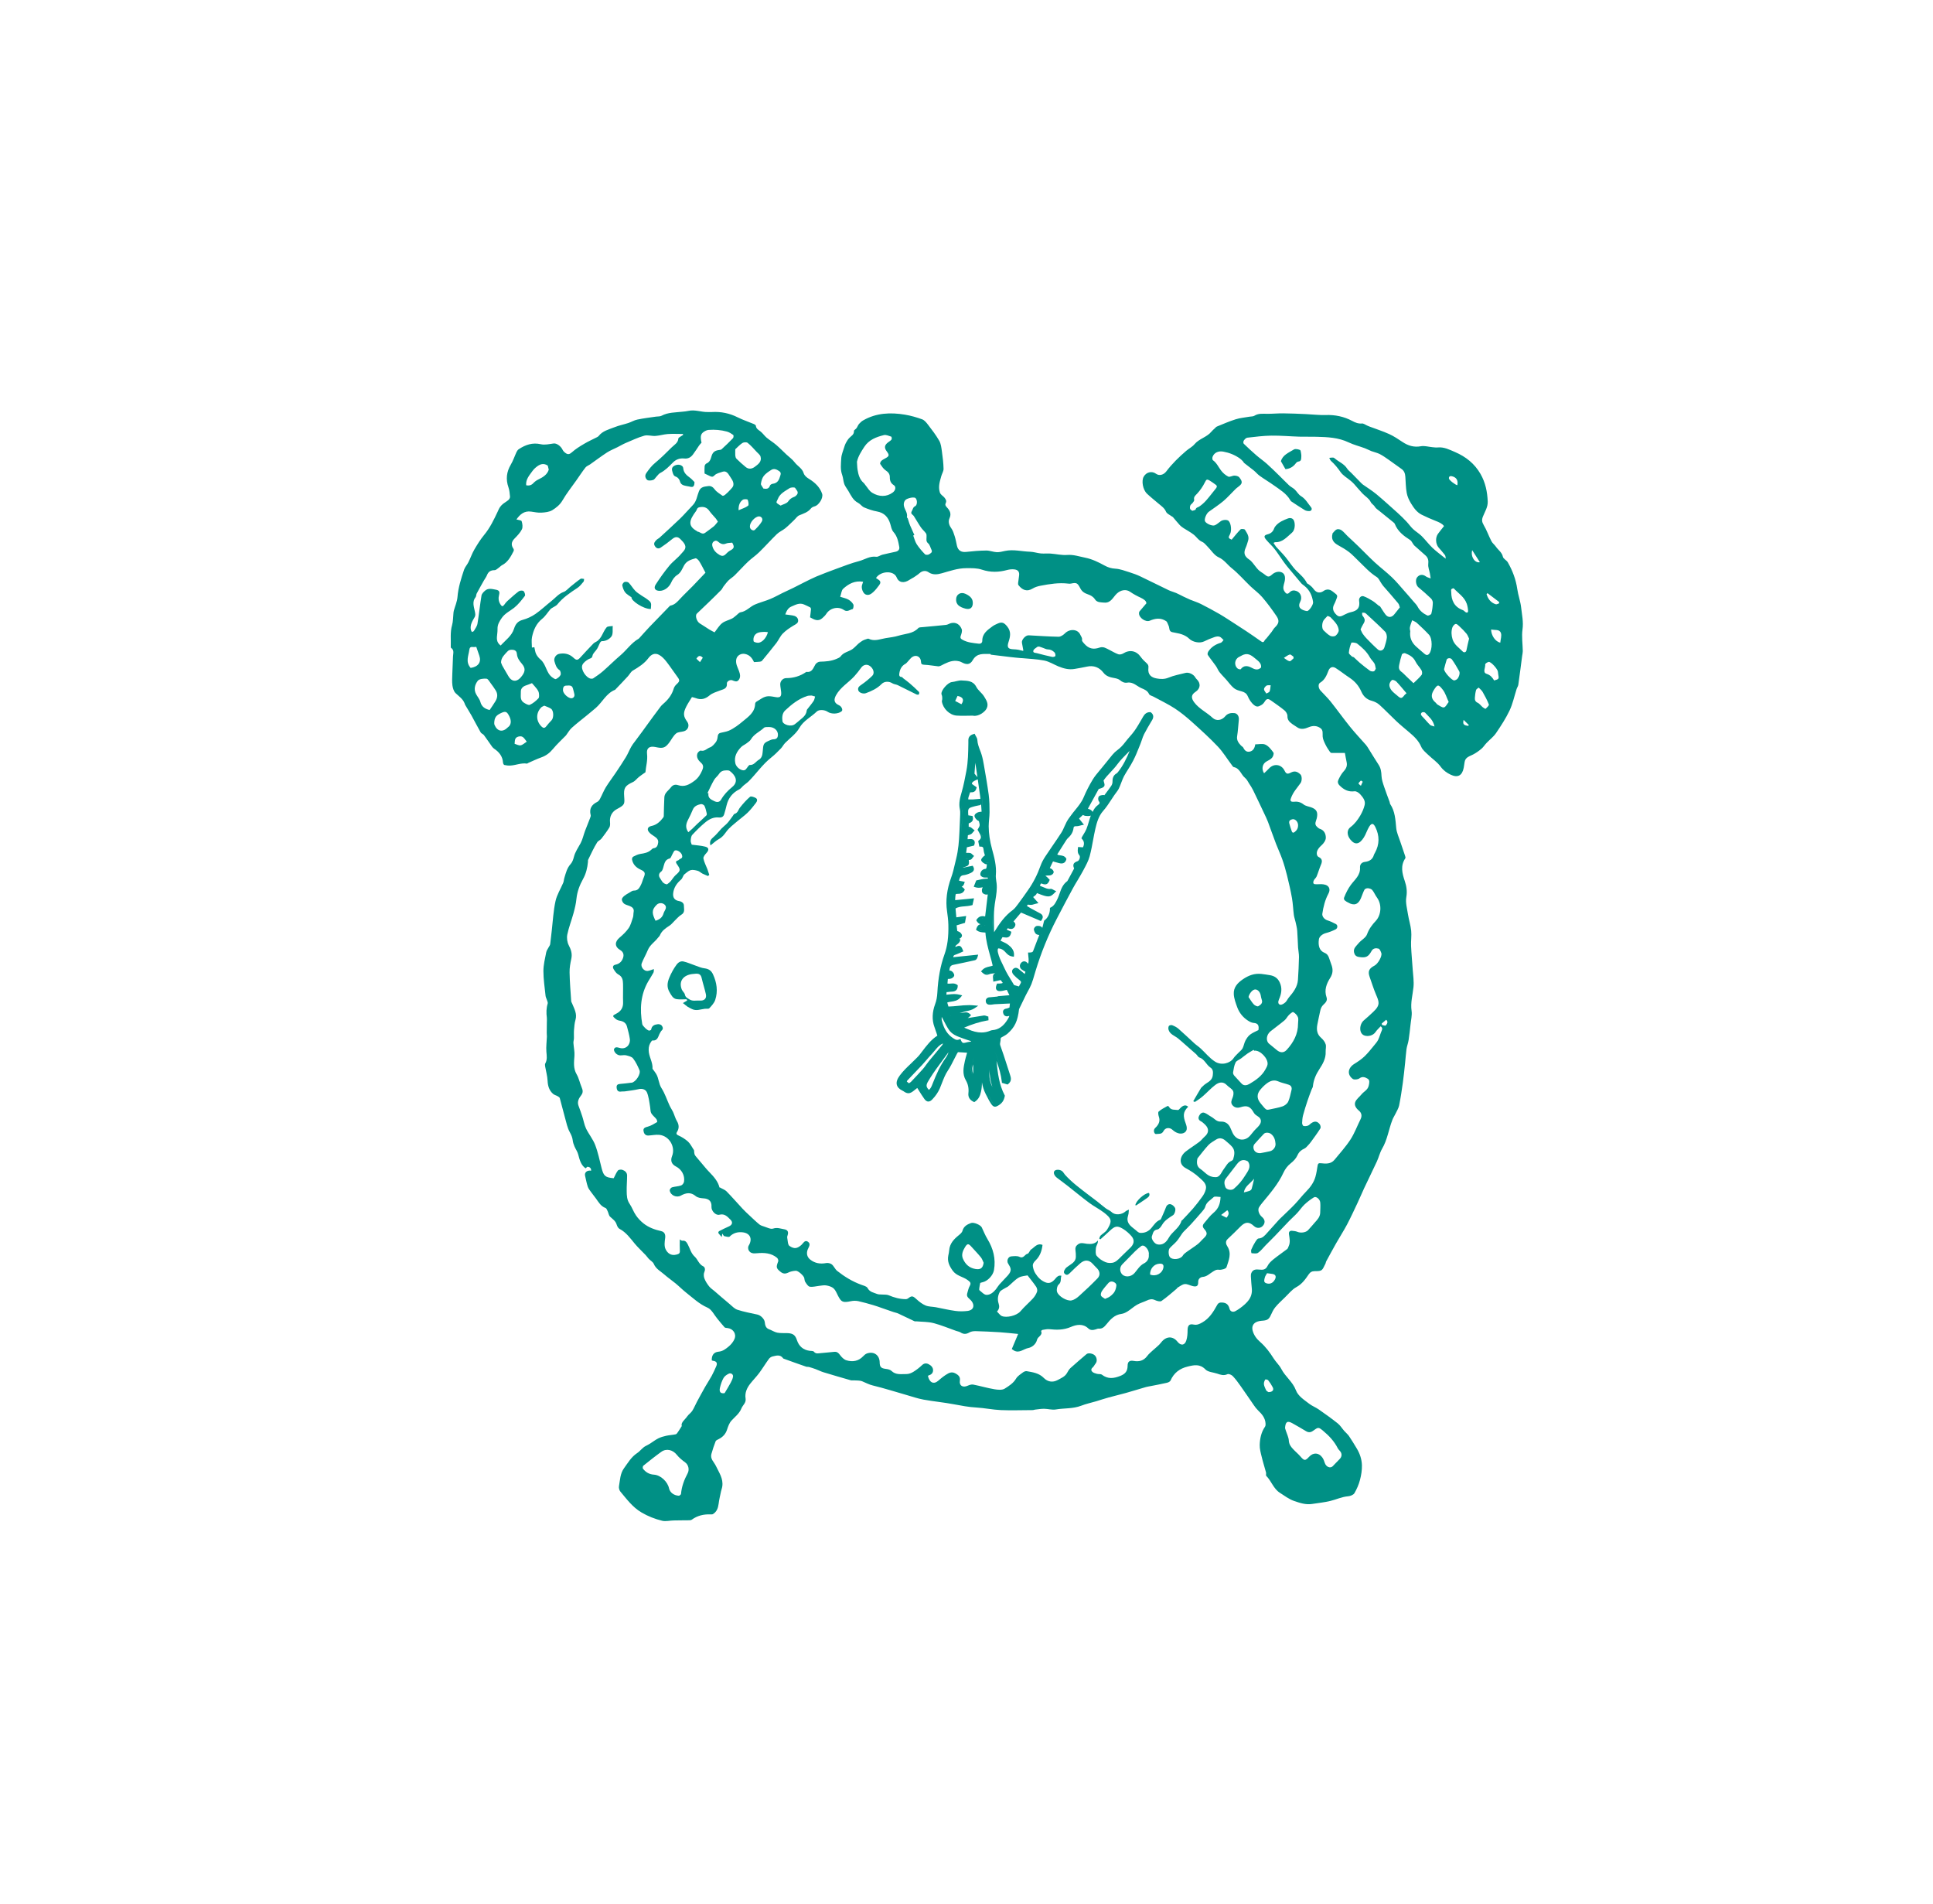
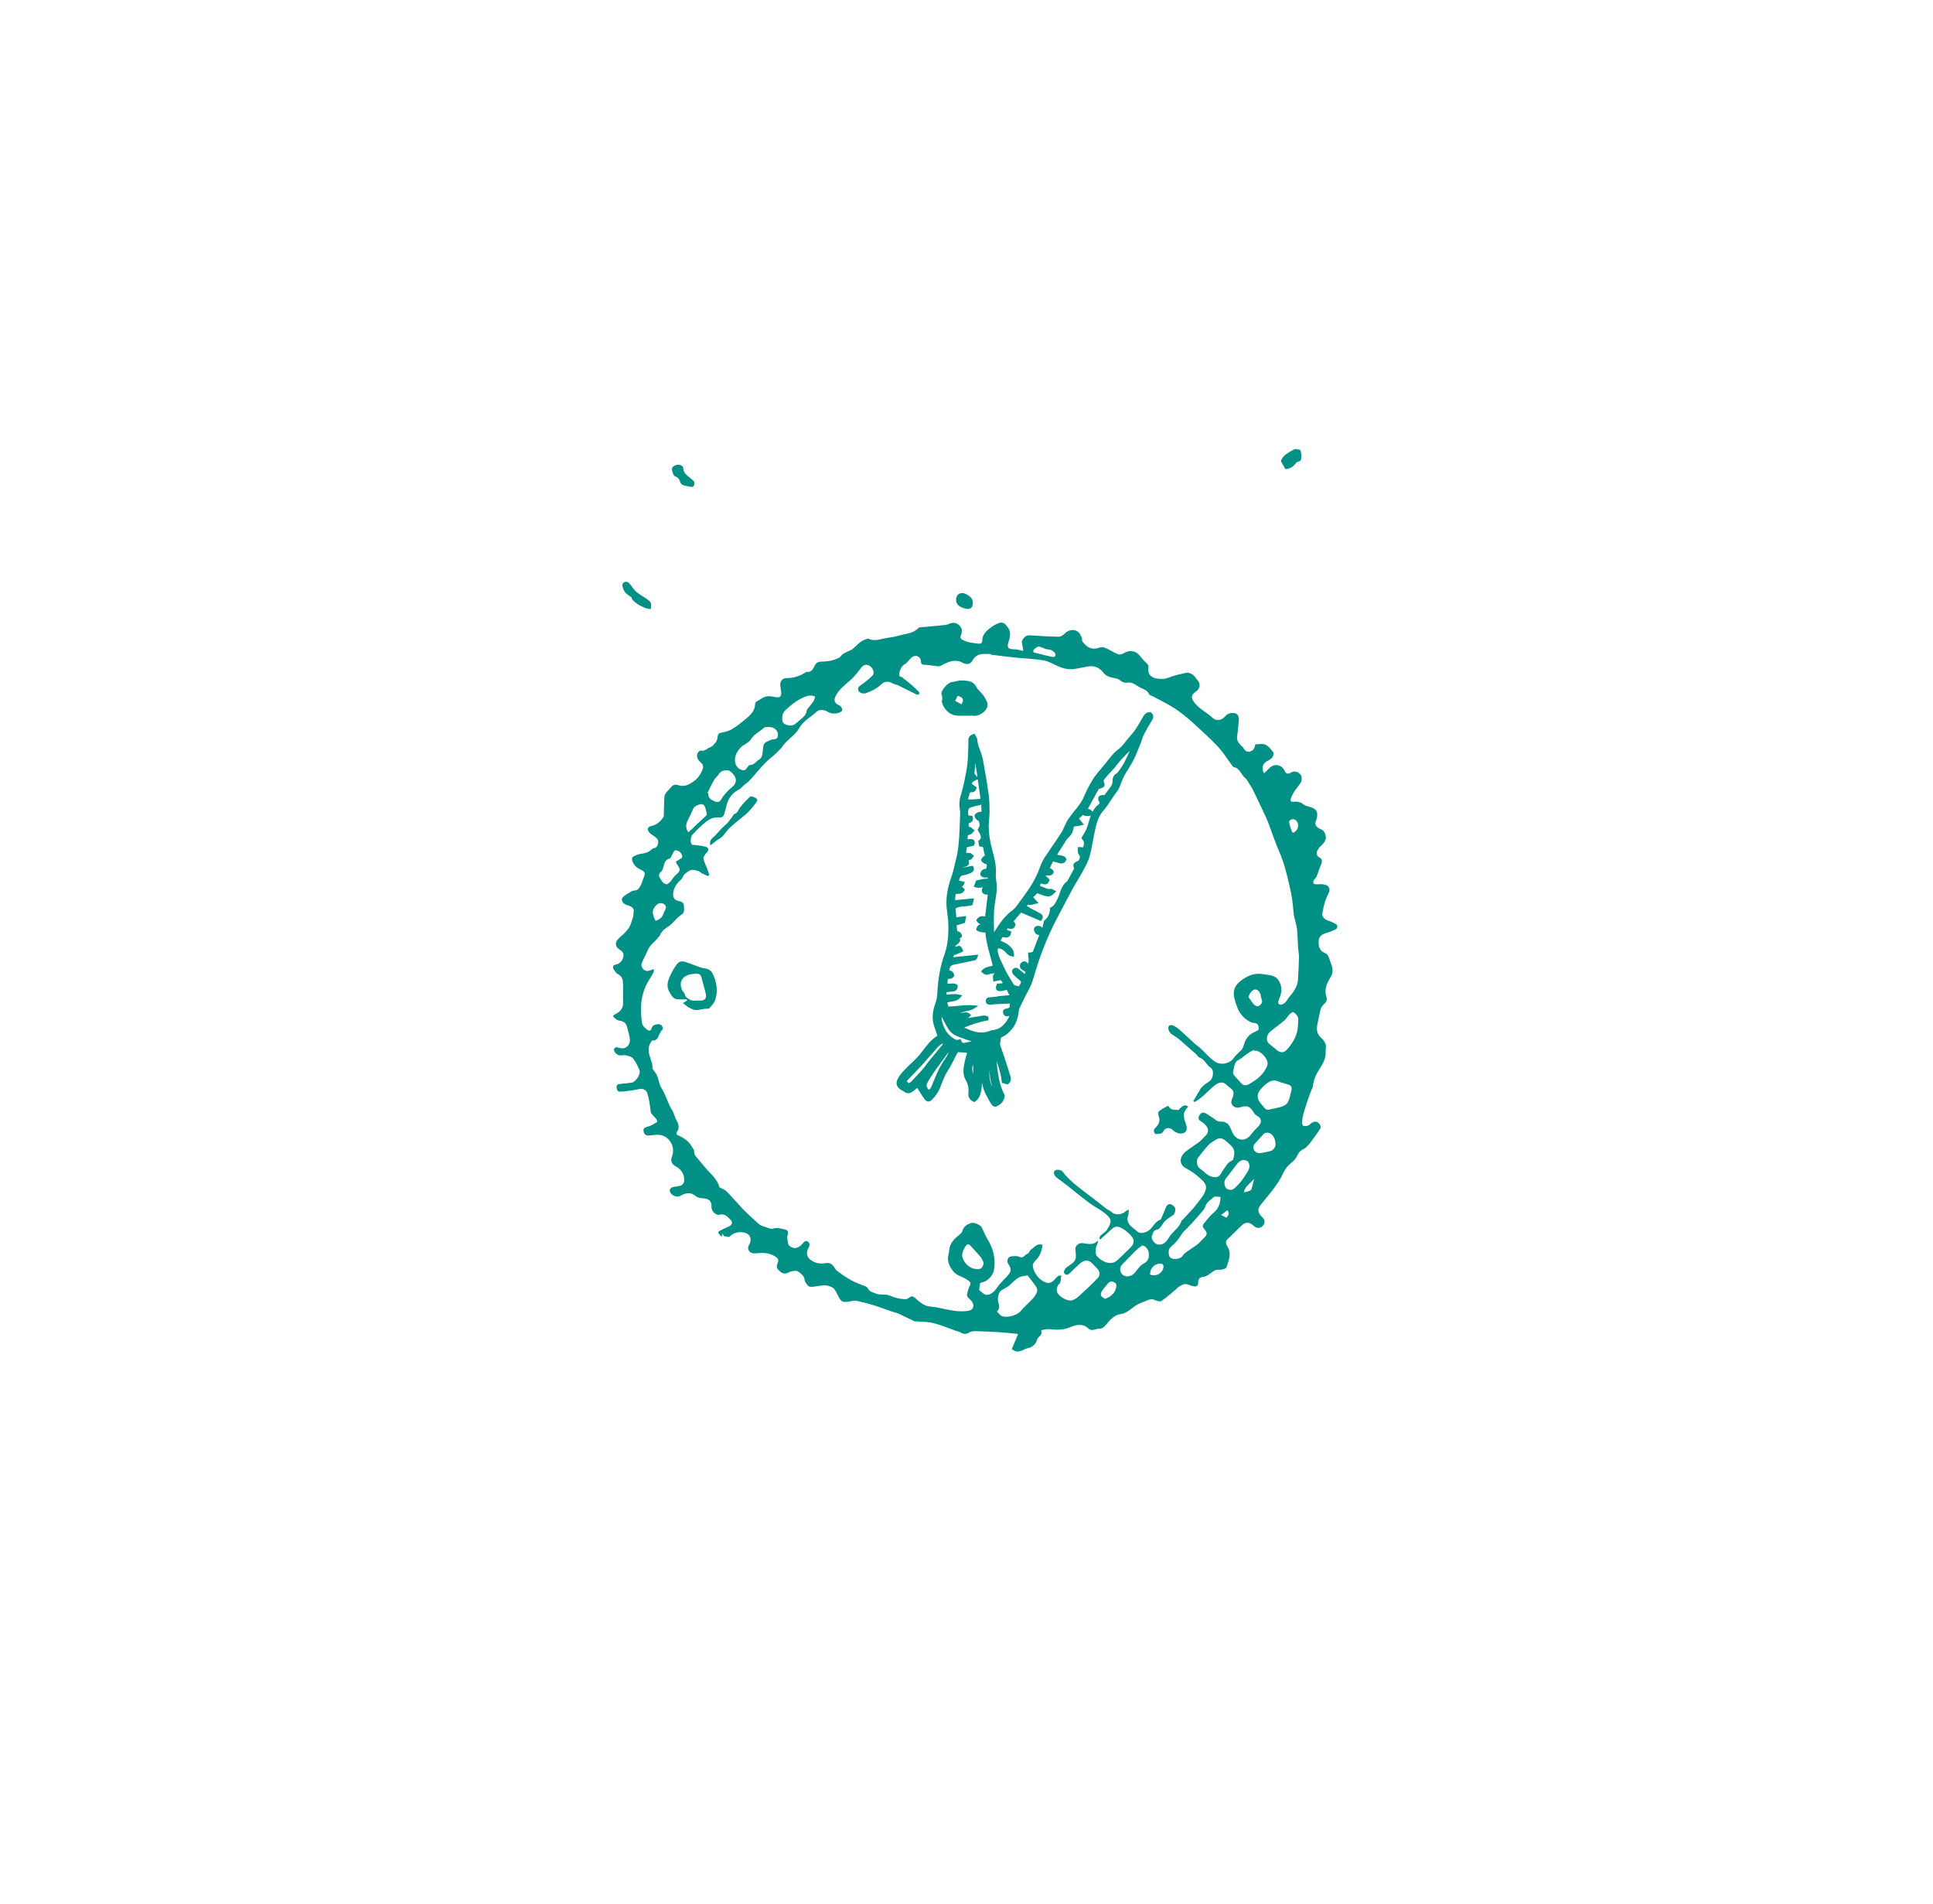
<svg xmlns="http://www.w3.org/2000/svg" id="Ebene_1" data-name="Ebene 1" viewBox="0 0 337.43 332.24">
  <defs>
    <style>
      .cls-1 {
        fill: #009085;
        stroke-width: 0px;
      }
    </style>
  </defs>
  <g>
-     <path class="cls-1" d="m118.99,248.84c-.12-.62.58-1.06.97-1.64.24-.35.64-.6.87-.95.32-.49.53-1.04.81-1.56.48-.89.96-1.78,1.46-2.66.37-.64.78-1.26,1.14-1.91.29-.54.54-1.1.79-1.67.22-.5.1-.86-.51-.94-.1-.01-.19-.05-.27-.08-.04-.83.3-1.44,1.17-1.52.76-.07,1.26-.48,1.76-.89.43-.35.83-.83,1.04-1.34.37-.91-.25-1.78-1.23-1.9-.17-.02-.41-.02-.51-.13-.44-.48-.84-1-1.26-1.5-.55-.66-.99-1.61-1.7-1.92-1.47-.64-2.56-1.7-3.77-2.65-.63-.5-1.2-1.08-1.82-1.59-.64-.53-1.33-.99-1.95-1.54-.65-.58-1.48-.97-1.85-1.86-.15-.36-.6-.59-.89-.9-.19-.2-.34-.44-.53-.64-.63-.67-1.32-1.29-1.9-1.99-.8-.97-1.52-1.99-2.68-2.6-.23-.12-.4-.47-.49-.75-.19-.63-.69-.94-1.13-1.35-.24-.22-.28-.65-.44-.98-.1-.2-.2-.49-.36-.55-.82-.29-1.2-.99-1.66-1.63-.27-.37-.57-.73-.84-1.11-.22-.31-.48-.61-.6-.96-.21-.63-.33-1.29-.48-1.94-.13-.57.37-.99,1.06-.87.02-.43-.22-.64-.6-.69-.1-.01-.22.17-.36.28-.82-.54-1.05-1.5-1.31-2.47-.13-.48-.45-.9-.64-1.37-.14-.33-.26-.68-.3-1.03-.06-.53-.25-.95-.51-1.43-.42-.75-.6-1.65-.83-2.49-.32-1.15-.6-2.31-.92-3.46-.04-.14-.22-.25-.36-.33-.27-.16-.61-.23-.83-.43-.67-.6-.9-1.37-.94-2.28-.04-.83-.28-1.64-.42-2.46-.03-.18-.06-.4.01-.54.38-.67.26-1.35.2-2.06-.07-.88.06-1.77.09-2.65,0-.2-.03-.4-.03-.61,0-.63.01-1.27.02-1.9,0-.26.03-.53,0-.79-.11-.84-.1-1.65.15-2.47.05-.18-.08-.42-.14-.63-.07-.23-.2-.45-.23-.68-.15-1.45-.38-2.9-.38-4.35,0-1.09.28-2.19.49-3.27.06-.31.27-.58.42-.87.09-.18.24-.35.27-.54.11-.8.18-1.6.28-2.4.2-1.71.28-3.44.65-5.12.24-1.12.9-2.14,1.35-3.21.11-.27.11-.58.2-.86.26-.86.46-1.72,1.11-2.43.28-.31.44-.78.55-1.21.22-.9.76-1.63,1.18-2.42.35-.66.5-1.43.77-2.14.29-.77.61-1.53.9-2.29.06-.15.12-.33.08-.47-.28-1.1.16-1.81,1.14-2.29.2-.1.37-.31.48-.52.36-.67.63-1.38,1.02-2.03.53-.86,1.15-1.66,1.71-2.5.61-.91,1.23-1.83,1.8-2.77.35-.58.6-1.22.93-1.81.18-.33.41-.62.64-.92.43-.58.87-1.16,1.3-1.75.2-.27.4-.55.6-.83.85-1.17,1.7-2.34,2.57-3.49.21-.28.51-.51.77-.76.72-.67,1.26-1.45,1.54-2.41.08-.27.27-.54.48-.73.59-.54.61-.71.16-1.31-.66-.88-1.25-1.81-1.93-2.67-.35-.45-.78-.91-1.27-1.17-.69-.37-1.33-.14-1.86.57-.72.96-1.69,1.57-2.71,2.17-.37.22-.58.69-.89,1.02-.69.75-1.39,1.48-2.09,2.21-.04.04-.08.11-.13.13-1.54.61-2.2,2.15-3.36,3.16-.53.46-1.07.89-1.61,1.34-.87.71-1.76,1.39-2.59,2.14-.4.36-.66.86-1.01,1.32-.75.77-1.58,1.53-2.3,2.4-.56.68-1.2,1.15-2.02,1.44-.78.28-1.52.64-2.28.97-.07.03-.15.12-.21.11-1-.16-1.93.29-2.9.34-.35.02-.71-.02-1.05-.1-.11-.03-.22-.26-.23-.41-.07-1.11-.68-1.85-1.56-2.44-.27-.18-.45-.49-.64-.76-.39-.53-.74-1.09-1.14-1.61-.15-.19-.45-.27-.56-.47-.56-.97-1.06-1.97-1.6-2.94-.35-.62-.73-1.22-1.09-1.83-.06-.1-.08-.22-.13-.33-.31-.77-.99-1.2-1.56-1.75-.32-.31-.48-.87-.55-1.34-.09-.67-.04-1.37-.02-2.05.03-1,.08-2,.12-3.01.02-.53.26-1.1-.34-1.5-.03-.02-.05-.07-.05-.11.05-1.29-.14-2.58.23-3.87.18-.63.16-1.31.23-1.97.02-.18.02-.36.07-.53.22-.79.57-1.57.64-2.37.13-1.67.63-3.23,1.15-4.79.16-.47.54-.86.76-1.31.37-.73.63-1.52,1.04-2.22.51-.87,1.05-1.74,1.69-2.52,1.03-1.24,1.71-2.66,2.38-4.09.13-.28.24-.56.42-.81.15-.22.35-.41.56-.58.3-.23.64-.41.92-.66.14-.13.27-.39.25-.57-.05-.54-.09-1.11-.27-1.62-.49-1.4-.34-2.69.41-3.96.41-.69.66-1.47,1-2.2.09-.19.23-.39.4-.5,1.17-.77,2.38-1.19,3.84-.86.69.16,1.48-.03,2.22-.13.52-.08,1.26.43,1.58,1.1.12.26.38.49.63.64.36.22.64.11,1-.21.64-.57,1.38-1.03,2.13-1.47.72-.43,1.49-.77,2.23-1.15.11-.06.23-.12.3-.21.7-.91,1.79-1.15,2.77-1.54.77-.31,1.6-.47,2.4-.73.53-.17,1.03-.49,1.57-.6,1.09-.23,2.19-.36,3.29-.52.32-.05.68,0,.95-.15,1.16-.62,2.43-.56,3.67-.71.34-.04.69-.06,1.03-.14,1.15-.26,2.24.23,3.37.2.24,0,.49,0,.73,0,1.58-.09,3.07.21,4.5.93.9.45,1.87.77,2.8,1.16.15.06.36.2.37.32.05.51.43.69.78.96.41.31.7.77,1.09,1.1.54.45,1.15.81,1.68,1.27.62.53,1.19,1.12,1.79,1.68.48.45,1.04.84,1.43,1.36.49.65,1.3,1.02,1.57,1.89.13.42.5.74.97,1.02.98.6,1.89,1.44,2.26,2.6.12.37-.08.96-.32,1.31-.24.36-.56.75-1.05.88-.22.06-.46.18-.6.36-.53.67-1.3.88-2.03,1.19-.36.15-.61.56-.91.84-.51.48-.99.98-1.53,1.42-.46.37-1.04.61-1.46,1.01-1.06,1.03-2.04,2.14-3.1,3.17-.6.59-1.31,1.06-1.92,1.63-.8.76-1.53,1.59-2.32,2.37-.34.34-.77.59-1.11.92-.33.33-.61.72-.9,1.09-.13.17-.2.4-.35.55-.74.75-1.48,1.48-2.24,2.21-.67.65-1.36,1.29-2.03,1.94-.36.35-.02,1.4.52,1.72.56.33,1.09.71,1.64,1.05.32.2.66.36.93.5.48-.61.82-1.22,1.33-1.61.49-.38,1.16-.51,1.72-.8.28-.14.5-.37.75-.56.24-.18.47-.49.73-.53,1.02-.15,1.65-.99,2.53-1.36.68-.29,1.4-.49,2.09-.74.39-.14.77-.3,1.15-.48.51-.24,1-.51,1.5-.76.65-.32,1.31-.61,1.96-.93.65-.32,1.28-.66,1.93-.98.69-.34,1.37-.69,2.07-.99,1.14-.47,2.29-.91,3.44-1.33,1.33-.48,2.65-1.01,4.01-1.36.99-.26,1.88-.92,3-.76.33.05.71-.27,1.08-.36.77-.19,1.55-.35,2.32-.52.45-.1.71-.39.63-.83-.17-.93-.33-1.85-1.01-2.61-.32-.36-.42-.92-.56-1.41-.36-1.19-1.05-1.95-2.33-2.18-.76-.13-1.51-.4-2.23-.7-.39-.16-.66-.59-1.04-.79-.89-.45-1.26-1.3-1.72-2.09-.23-.4-.54-.76-.7-1.18-.19-.51-.19-1.08-.37-1.59-.36-.96-.22-1.95-.17-2.91.03-.67.34-1.33.53-1.99.07-.24.16-.48.27-.69.16-.29.33-.58.55-.83.34-.39.91-.6.87-1.28,0-.15.31-.3.44-.48.17-.23.26-.53.44-.74.21-.24.46-.47.74-.63,2.29-1.31,4.77-1.41,7.29-.99,1.02.17,2.02.46,2.99.81.41.15.76.59,1.04.96.69.9,1.39,1.81,1.95,2.79.3.53.37,1.22.46,1.85.14,1.01.27,2.03.29,3.04.01.41-.27.83-.39,1.25-.25.92-.57,1.82-.27,2.83.15.49.57.62.82.95.24.31.4.57.23.92-.16.32-.05.51.17.75.52.55.86,1.11.47,1.95-.24.54-.09,1.16.31,1.71.29.4.45.91.6,1.39.17.53.27,1.09.39,1.64.18.86.76,1.21,1.63,1.11,1.16-.13,2.34-.23,3.51-.24.61,0,1.21.26,1.82.29.48.02.97-.12,1.45-.22,1.47-.31,2.91.1,4.37.14.63.02,1.25.24,1.88.3.56.05,1.13-.02,1.69.02.98.07,1.96.32,2.92.24,1.1-.08,2.11.28,3.13.48,1.17.23,2.31.78,3.36,1.36.64.35,1.2.52,1.92.56.82.05,1.63.37,2.44.62.66.21,1.31.44,1.93.74,1.64.78,3.27,1.6,4.91,2.39.42.2.88.31,1.31.49.44.19.85.42,1.28.63.39.19.78.37,1.17.54.63.26,1.3.46,1.91.77,1.09.55,2.16,1.13,3.22,1.74.94.55,1.84,1.16,2.75,1.74.64.41,1.29.83,1.92,1.25.85.57,1.7,1.15,2.54,1.75.3.22.48.24.65-.13.07-.15.24-.26.35-.4.3-.36.59-.73.88-1.1.19-.25.33-.54.55-.76.7-.67.85-1.17.31-1.98-.78-1.15-1.6-2.27-2.5-3.32-.61-.71-1.39-1.26-2.07-1.91-1.09-1.05-2.09-2.21-3.26-3.15-.77-.61-1.3-1.46-2.29-1.9-.78-.35-1.31-1.26-1.97-1.91-.28-.28-.55-.64-.89-.78-.66-.27-.99-.88-1.51-1.28-.54-.42-1.15-.74-1.73-1.11-.23-.15-.47-.32-.66-.52-.42-.46-.81-.94-1.21-1.41-.05-.06-.15-.09-.22-.14-.34-.26-.83-.45-.98-.79-.29-.69-.87-1.04-1.38-1.48-.65-.56-1.33-1.09-1.95-1.68-.73-.7-.99-2.23-.58-2.96.46-.82,1.43-1.05,2.17-.51.54.39,1.3.21,1.78-.42,1.01-1.34,2.21-2.5,3.48-3.59.47-.4,1.06-.69,1.45-1.16.81-.97,2.15-1.21,2.94-2.18.16-.2.37-.37.56-.55.13-.12.25-.28.41-.35,1.08-.44,2.15-.91,3.26-1.26.78-.25,1.62-.31,2.44-.46.28-.05.61-.02.83-.16.73-.46,1.51-.34,2.3-.34.91,0,1.83-.09,2.74-.08,1.32.01,2.64.07,3.95.13,1.16.05,2.32.2,3.47.16,1.64-.05,3.18.26,4.62,1.03.54.29,1.07.51,1.72.45.27-.02.56.21.83.33.15.06.29.14.44.19,1.15.44,2.34.81,3.46,1.32.82.37,1.59.89,2.34,1.39.98.65,1.99.96,3.2.74.63-.12,1.32.1,1.98.16.32.03.64.08.96.05,1.11-.11,2.06.39,3.02.8,1.88.81,3.41,2.01,4.46,3.84.86,1.51,1.18,3.1,1.25,4.79.04.98-.5,1.78-.84,2.64-.22.55-.18.94.13,1.46.53.89.87,1.89,1.35,2.82.18.36.55.62.78.96.4.59,1.05.97,1.23,1.77.08.37.65.6.86.98.83,1.45,1.41,2.99,1.65,4.66.15,1.07.55,2.12.67,3.19.14,1.28.43,2.53.24,3.86-.17,1.23.03,2.51.05,3.77,0,.28-.07.56-.11.84-.22,1.68-.43,3.37-.67,5.04-.04.26-.22.5-.3.75-.4,1.25-.67,2.56-1.22,3.73-.66,1.39-1.51,2.69-2.38,3.97-.44.64-1.1,1.13-1.64,1.7-.32.33-.56.74-.91,1.03-.45.38-.93.72-1.45.99-.61.32-1.33.46-1.47,1.29-.06.34-.1.68-.16,1.02-.26,1.37-1.04,1.8-2.28,1.21-.68-.32-1.27-.74-1.76-1.41-.57-.79-1.45-1.36-2.16-2.05-.45-.43-.99-.86-1.22-1.41-.46-1.09-1.26-1.82-2.12-2.55-.75-.64-1.52-1.26-2.24-1.94-.99-.93-1.92-1.92-2.93-2.83-.36-.33-.86-.57-1.33-.7-.91-.24-1.48-.79-1.84-1.62-.44-1.01-1.12-1.79-2.04-2.4-.82-.54-1.59-1.16-2.42-1.69-.56-.36-1.05-.15-1.28.47-.31.81-.64,1.6-1.45,2.08-.38.22-.32.94.06,1.36.58.64,1.22,1.24,1.76,1.91,1.17,1.47,2.26,3,3.44,4.46.87,1.08,1.83,2.08,2.74,3.12.19.22.34.48.49.72.57.91,1.12,1.83,1.71,2.73.41.62.49,1.27.52,1.99.03.64.26,1.29.47,1.91.29.88.63,1.74.95,2.62.04.11.03.26.09.35.86,1.28.92,2.75,1.06,4.22.08.79.45,1.56.7,2.33.27.83.56,1.65.84,2.48.05.14.11.35.04.45-.87,1.29-.55,2.6-.1,3.93.31.92.46,1.81.28,2.84-.17.96.14,2.01.29,3.01.15.96.46,1.9.56,2.86.09.87-.06,1.77-.02,2.65.06,1.39.2,2.78.29,4.17.07,1,.23,2.02.13,3.01-.14,1.38-.54,2.72-.33,4.16.11.78-.11,1.61-.19,2.42-.1.89-.19,1.77-.33,2.66-.08.54-.29,1.05-.37,1.59-.11.79-.15,1.6-.24,2.39-.12,1.16-.24,2.33-.4,3.49-.18,1.31-.38,2.63-.64,3.93-.1.51-.41.98-.64,1.47-.17.36-.4.69-.54,1.06-.65,1.67-.87,3.48-1.8,5.05-.4.69-.58,1.51-.92,2.24-.72,1.56-1.49,3.1-2.22,4.66-.4.85-.75,1.73-1.16,2.58-.59,1.25-1.17,2.51-1.81,3.73-.59,1.11-1.27,2.16-1.89,3.25-.6,1.05-1.17,2.12-1.75,3.18-.07.12-.07.28-.13.4-.61,1.21-.51,1.32-1.88,1.32-.49,0-.79.18-1.05.56-.59.87-1.17,1.69-2.16,2.23-.76.41-1.33,1.16-1.97,1.77-.58.56-1.18,1.11-1.69,1.72-.34.41-.58.92-.8,1.41-.31.69-.61.89-1.38.95-.43.03-.91.09-1.27.31-.46.28-.67.75-.53,1.37.21.86.71,1.5,1.34,2.05.95.83,1.68,1.82,2.35,2.88.4.63.99,1.16,1.33,1.82.69,1.34,1.99,2.24,2.54,3.7.4,1.06,1.44,1.68,2.31,2.36.5.39,1.14.63,1.66.99,1.14.79,2.27,1.6,3.35,2.46.44.35.74.87,1.12,1.3.27.31.6.57.83.9.47.69.9,1.41,1.33,2.12.56.91.9,1.92.93,2.97.02.86-.12,1.74-.34,2.57-.21.8-.55,1.59-.97,2.31-.18.3-.71.51-1.1.54-1.09.09-2.05.56-3.08.81-1.05.26-2.13.36-3.2.53-1.11.18-2.15-.18-3.15-.52-.89-.31-1.68-.91-2.49-1.43-1.11-.71-1.47-2.04-2.36-2.94-.11-.11,0-.41-.05-.6-.25-.92-.54-1.82-.76-2.75-.17-.68-.36-1.38-.34-2.07.03-1.11.26-2.21.92-3.17.09-.13.11-.34.1-.51-.04-1-.63-1.69-1.31-2.34-.27-.26-.51-.57-.72-.88-.78-1.12-1.54-2.26-2.33-3.37-.42-.6-.86-1.2-1.36-1.73-.21-.22-.71-.44-.93-.34-.66.31-1.22.1-1.81-.1-.69-.23-1.58-.26-2.03-.72-.98-1.01-2-.78-3.1-.51-1.38.33-2.41,1.09-3,2.44-.09.2-.42.35-.67.4-.94.22-1.9.39-2.85.58-.26.05-.52.09-.78.16-1.18.34-2.35.71-3.53,1.04-.99.28-1.99.5-2.98.78-.73.2-1.45.44-2.17.66-.88.26-1.78.45-2.63.78-1.43.55-2.95.4-4.41.65-.66.11-1.37-.11-2.05-.12-.53,0-1.07.09-1.6.15-.12.01-.24.08-.35.08-1.87,0-3.73.08-5.6,0-1.43-.06-2.85-.37-4.28-.45-1.34-.07-2.64-.33-3.95-.57-1.74-.33-3.52-.49-5.27-.81-1.01-.18-1.99-.53-2.98-.81-1.96-.56-3.9-1.18-5.88-1.66-.67-.16-1.22-.47-1.83-.72-.44-.18-.97-.13-1.47-.17-.17-.02-.36.04-.52-.01-1.6-.46-3.21-.92-4.8-1.41-.46-.14-.89-.37-1.35-.54-.39-.14-.78-.27-1.18-.38-.15-.04-.33,0-.48-.05-1.31-.45-2.61-.92-3.91-1.39-.04-.01-.08-.03-.1-.06-.51-.73-1.21-.48-1.86-.33-.23.06-.48.22-.62.41-.59.81-1.11,1.67-1.7,2.47-.48.64-1.05,1.22-1.55,1.85-.6.76-.99,1.62-.83,2.61.12.76-.49,1.14-.72,1.71-.36.92-1.12,1.46-1.75,2.15-.37.41-.58,1-.76,1.55-.25.79-.75,1.31-1.46,1.67-.2.1-.47.21-.54.38-.28.72-.53,1.47-.74,2.22-.24.86.46,1.4.78,2.07.54,1.15,1.33,2.22,1.12,3.6-.04.29-.16.57-.22.86-.15.73-.33,1.45-.42,2.19-.1.74-.33,1.37-.99,1.77-.12.07-.3.06-.46.05-1.18-.04-2.27.22-3.24.93-.14.1-.38.1-.57.1-.86.02-1.73,0-2.59.03-.66.01-1.36.2-1.98.06-1.28-.31-2.51-.79-3.67-1.48-1.53-.91-2.54-2.3-3.64-3.61-.2-.23-.31-.66-.25-.97.19-1.05.2-2.17.86-3.09.69-.95,1.28-1.99,2.3-2.66.56-.37.93-.97,1.55-1.27.25-.12.5-.26.74-.41.47-.3.92-.65,1.42-.9.43-.21.91-.35,1.38-.45.55-.12,1.11-.14,1.66-.26.15-.03.27-.24.38-.39.21-.3.4-.62.7-1.09Zm-.38-32.56c.2.11.36.28.51.26.52-.07.72.24.93.62.39.72.56,1.56,1.22,2.16.55.5.72,1.33,1.49,1.69.27.12.4.53.2.97-.15.32-.13.8,0,1.14.18.49.49.96.82,1.38.25.32.62.56.94.83.87.75,1.73,1.51,2.62,2.24.44.37.87.85,1.39,1.02,1.13.37,2.32.58,3.49.84.56.12,1.21.75,1.28,1.31.06.55.16,1.04.76,1.26.49.18.94.49,1.44.59.59.11,1.22.05,1.82.08.94.05,1.32.37,1.6,1.23.35,1.05,1.07,1.69,2.19,1.85.26.04.64,0,.76.15.35.43.76.29,1.16.26.81-.06,1.61-.16,2.42-.23.45-.04.72.18.99.56.28.38.69.8,1.12.92,1.06.32,2.09.17,2.91-.7.19-.2.41-.4.66-.49,1.2-.43,2.21.28,2.23,1.54.01.82.25,1.05,1.07,1.15.35.04.76.13.99.35.78.76,1.74.53,2.64.55.4,0,.85-.18,1.2-.4.54-.33,1.04-.73,1.5-1.16.38-.36.78-.36,1.17-.15.43.22.78.59.75,1.1-.02.44-.32.73-.77.84-.05.01-.08.08-.12.12.26,1.15,1,1.5,1.78.83.56-.48,1.1-.94,1.76-1.29.52-.28.95-.18,1.3.02.41.24.84.54.73,1.23-.14.91.52,1.28,1.38.89.29-.13.66-.25.96-.19,1.23.24,2.43.6,3.67.81.59.1,1.36.18,1.81-.1.73-.46,1.51-.94,2-1.77.26-.44.76-.74,1.19-1.07.18-.13.46-.25.67-.21,1.06.19,2.12.32,2.97,1.18.65.66,1.53.86,2.45.35.59-.33,1.24-.57,1.6-1.21.17-.3.35-.63.6-.86.92-.83,1.86-1.63,2.81-2.44.31-.26,1.11-.12,1.46.24.37.38.42,1.04.13,1.39-.19.23-.31.53-.53.71-.32.27-.26.56-.04.76.2.18.51.26.79.34.29.08.67,0,.87.15,1.04.8,2.05.67,3.2.22.91-.35,1.28-.86,1.29-1.78,0-.74.36-.97,1.08-.84.96.18,1.75-.06,2.35-.87.27-.37.65-.67.99-.99.48-.45,1.04-.84,1.43-1.36.85-1.11,2.02-1.19,2.87-.12.57.72,1.26.64,1.53-.24.18-.57.22-1.19.22-1.79.01-.79.28-1.15,1.04-.98.62.13,1.07-.11,1.53-.37,1.22-.69,1.93-1.84,2.58-3.02.22-.41.48-.48.93-.45.73.05,1.07.41,1.24,1.08.13.51.61.66,1.06.4.28-.16.55-.32.81-.52,1.15-.86,2.19-1.79,2.02-3.43-.07-.69-.12-1.38-.16-2.07-.01-.19,0-.41.07-.59.26-.65.8-.69,1.4-.62.6.07,1.11.05,1.44-.64.21-.44.62-.82,1.01-1.14.78-.63,1.62-1.2,2.42-1.81.13-.1.17-.31.25-.48.33-.69.16-1.39.06-2.08-.07-.45.14-.67.58-.62.31.03.64.07.92.19.53.22,1.41.13,1.82-.29.42-.43.8-.91,1.2-1.36.45-.49.91-.98.93-1.7.01-.59.06-1.18.01-1.76-.04-.6-.72-1.16-1.11-.92-.59.36-1.15.79-1.66,1.27-.46.44-.82,1-1.26,1.47-.45.49-.96.92-1.42,1.4-.84.87-1.66,1.76-2.5,2.63-.53.55-1.07,1.07-1.6,1.61-.43.44-.81.96-1.31,1.3-.27.19-.75.09-1.13.07-.04,0-.13-.45-.05-.63.2-.48.45-.94.72-1.38.14-.22.35-.54.54-.56.72-.04,1.1-.52,1.52-.99.68-.76,1.37-1.53,2.06-2.29.19-.21.41-.39.61-.59.73-.71,1.48-1.4,2.18-2.14.67-.71,1.27-1.5,1.95-2.19.73-.74,1.32-1.55,1.61-2.54.19-.65.28-1.33.39-2,.06-.38.23-.43.59-.39.85.09,1.73.16,2.36-.61.95-1.16,1.98-2.29,2.79-3.54.71-1.1,1.17-2.37,1.76-3.55.29-.58.16-1.11-.29-1.48-.51-.42-.85-.95-.64-1.51.19-.5.72-.87,1.08-1.32.41-.52,1.1-.76,1.27-1.53.11-.48.22-.97-.18-1.21-.4-.24-.9-.48-1.45-.06-.27.2-.91.27-1.16.09-1.02-.75-.85-1.91.24-2.6.64-.4,1.28-.82,1.82-1.34.65-.62,1.19-1.34,1.77-2.03.23-.28.47-.56.62-.88.24-.51.38-1.07.61-1.58.17-.38.05-.59-.19-.75-.33.36-.65.64-.88.98-.39.61-1.29.86-1.96.62-.99-.35-.9-1.96-.09-2.64.56-.47,1.1-.97,1.64-1.48,1.34-1.24.98-1.83.45-3.1-.41-.97-.71-1.98-1.07-2.97-.36-1-.13-1.5.85-2.01.6-.32,1.36-1.65,1.18-2.18-.1-.29-.27-.72-.49-.78-.42-.11-.93-.11-1.22.42-.57,1.05-1.02,1.23-2.24,1.03-.47-.08-.71-.34-.81-.78-.17-.74.41-1.14.78-1.6.45-.56,1.26-.95,1.48-1.56.34-.94.9-1.68,1.53-2.35.91-.96,1.14-2.8.2-4.09-.3-.4-.48-.89-.8-1.28-.16-.2-.5-.31-.77-.33-.2-.02-.52.1-.6.25-.25.47-.41.99-.62,1.49-.47,1.11-1.19,1.36-2.25.75-.35-.2-.86-.42-.68-.88.3-.77.69-1.55,1.18-2.21.69-.93,1.68-1.66,1.59-3.02-.03-.52.27-.91.87-.98.75-.09,1.33-.42,1.55-1.21.04-.13.12-.26.19-.38.81-1.48.81-2.97.07-4.48-.34-.69-.66-.74-1.07-.09-.37.59-.56,1.29-.93,1.88-.74,1.18-1.52,1.44-2.37.38-.62-.77-.63-1.68.02-2.16.76-.57,1.28-1.29,1.74-2.07.32-.56.59-1.17.74-1.8.18-.75-.31-1.34-.77-1.86-.24-.27-.68-.57-.99-.53-1.09.14-1.87-.27-2.61-1.01-.33-.33-.37-.66-.22-.98.25-.54.55-1.09.95-1.52.44-.48.63-.96.49-1.59-.12-.53-.2-1.07-.3-1.59-.78,0-1.55,0-2.31,0-.1,0-.23-.08-.29-.17-.26-.39-.55-.79-.75-1.21-.23-.47-.49-.97-.53-1.47-.04-.52.12-1.1-.36-1.46-.62-.46-1.32-.5-2.06-.19-.68.28-1.39.5-2.09-.02-.24-.18-.52-.32-.76-.5-.48-.36-.91-.7-.88-1.43.01-.33-.25-.76-.52-.98-.75-.62-1.57-1.17-2.37-1.74-.37-.27-.71-.38-1.02.12-.16.26-.36.53-.62.67-.38.2-.71.48-1.26.05-.57-.45-.88-.99-1.15-1.6-.21-.48-.58-.69-1.06-.82-.47-.13-.98-.26-1.34-.56-.51-.41-.89-.98-1.33-1.47-.4-.45-.83-.87-1.2-1.34-.25-.32-.38-.72-.62-1.06-.46-.66-.98-1.27-1.42-1.94-.08-.12,0-.42.09-.57.51-.8,1.27-1.27,2.18-1.54.19-.06.33-.31.49-.48-.23-.2-.43-.49-.7-.58-.27-.09-.62-.03-.9.07-.61.21-1.22.46-1.8.75-.78.38-2.01.12-2.61-.48-.34-.34-.81-.59-1.27-.75-.55-.2-1.14-.25-1.71-.39-.59-.15-.42-.75-.61-1.13-.14-.27-.21-.64-.43-.79-.92-.62-1.89-.49-2.86-.07-.7.3-1.89-.51-1.87-1.29,0-.12.02-.26.09-.34.35-.43.72-.85,1.2-1.41-.02-.42-.45-.72-1-.98-.63-.29-1.26-.62-1.83-1.02-.7-.5-1.64-.35-2.34.31-.65.61-1.01,1.66-2.17,1.57-.59-.05-1.27,0-1.63-.56-.32-.49-.74-.71-1.25-.89-.55-.19-1.01-.44-1.32-1.05-.49-.97-.68-1.02-1.64-.82-.16.03-.33.03-.49,0-1.62-.19-3.21.07-4.79.37-.48.09-.98.24-1.39.49-1.05.64-1.84.23-2.48-.59-.16-.2,0-.66.02-1.01.01-.18.04-.36.07-.54.13-.73-.12-1.13-.84-1.2-.39-.04-.82,0-1.2.1-1.49.41-2.93.45-4.43-.05-.86-.29-1.84-.27-2.76-.26-1.47,0-2.85.5-4.25.89-.73.21-1.56.33-2.29-.17-.51-.36-1.11-.28-1.58.14-.31.28-.67.5-1.02.74-.23.15-.49.25-.71.41-.95.65-1.88.57-2.27-.39-.53-1.31-2.86-1.12-3.61.1.16.11.33.21.49.33.39.27.29.61.07.9-.32.43-.65.87-1.05,1.23-.35.32-.79.63-1.31.41-.48-.2-.81-1.1-.64-1.64.06-.18.12-.36.19-.58-1.46-.25-2.54.37-3.48,1.22-.31.28-.33.87-.52,1.4.57.19,1.04.27,1.44.5.34.19.67.5.85.84.11.2-.02.79-.12.81-.49.1-.93.57-1.52.16-1-.7-2.43-.35-3.07.66-.18.28-.43.52-.68.74-.72.67-1.41.31-2.16-.12.05-.45.12-.94.16-1.43,0-.1-.06-.26-.14-.31-.34-.18-.71-.34-1.06-.5-.81-.36-1.5.05-2.21.35-.59.25-.84.75-1.08,1.38.47.06.85.11,1.23.17.48.07.93.28,1.01.79.09.56-.39.74-.81.99-.66.4-1.32.84-1.85,1.38-.46.46-.72,1.11-1.12,1.64-.82,1.06-1.67,2.09-2.52,3.12-.08.09-.24.15-.37.16-.34.04-.68.05-1.03.07-.33-.73-.77-1.27-1.61-1.43-.63-.12-1.32.25-1.47.89-.18.78.21,1.42.46,2.09.19.53.33,1.07-.04,1.56-.34.45-.75.2-1.15.06-.37-.13-.95.2-.92.56.08.93-.61,1-1.21,1.23-.63.24-1.32.44-1.81.85-.76.64-1.5.83-2.41.48-.2-.08-.42-.12-.67-.18-.34.56-.69,1.07-.97,1.62-.64,1.24-.5,1.78.15,2.69.43.6.18,1.41-.54,1.64-.47.15-1.07.11-1.41.4-.49.41-.79,1.04-1.18,1.57-.15.2-.31.4-.5.57-.61.56-1.31.34-2,.21-.98-.18-1.51.21-1.39,1.19.14,1.17-.21,2.27-.28,3.23-.47.33-.82.56-1.15.83-.35.28-.64.7-1.04.88-1.4.65-1.63,1.03-1.52,2.52.09,1.31.14,1.45-1.28,2.2-.85.45-1.3,1.3-1.19,2.31.03.3.02.66-.12.9-.41.67-.89,1.3-1.36,1.92-.2.26-.63.45-.74.63-.61.97-1.09,2.04-1.6,3.08-.05.1-.02.24-.03.36-.1,1.05-.33,2.05-.86,3-.59,1.06-1.02,2.19-1.15,3.43-.08.86-.29,1.72-.52,2.56-.34,1.24-.82,2.44-1.08,3.7-.12.59-.02,1.35.26,1.88.4.77.63,1.48.44,2.35-.17.78-.32,1.6-.3,2.39.03,1.66.17,3.33.28,4.99,0,.15.12.29.17.44.37.91.89,1.77.58,2.84-.17.57-.21,1.17-.26,1.77-.04.47,0,.95-.01,1.43,0,.28-.11.56-.09.84.05.75.23,1.5.18,2.23-.08,1.11-.23,2.17.38,3.23.4.68.55,1.5.86,2.23.21.51.33.92-.07,1.44-.39.5-.73,1.1-.46,1.82.23.62.46,1.24.66,1.87.23.7.34,1.44.65,2.1.48.99,1.21,1.86,1.6,2.88.5,1.3.77,2.69,1.12,4.04.36,1.38.63,1.62,2.1,1.76.02-.03.04-.07.06-.1.22-.42.4-.89.69-1.25.12-.15.54-.19.76-.12.45.15.84.46.84,1,0,.91-.09,1.82-.07,2.73.01.76.03,1.52.51,2.21.43.62.67,1.38,1.1,2,.36.53.83,1.02,1.33,1.42.9.71,1.95,1.09,3.07,1.34.63.14.79.64.7,1.25-.09.62-.18,1.36.07,1.89.32.68.93,1.21,1.89.96.44-.11.64-.21.61-.69-.04-.64-.01-1.28-.01-1.97Zm4.53-116.34c-.42-.79-.72-1.42-1.09-2-.14-.22-.48-.54-.64-.5-.77.22-1.55.43-2,1.25-.33.6-.55,1.27-1.22,1.68-.45.28-.81.81-1.03,1.31-.34.77-1.12,1.43-2,1.44-.79,0-1.12-.46-.69-1.12.73-1.13,1.51-2.23,2.37-3.27.61-.74,1.44-1.31,2.05-2.05.36-.44,1-.89.66-1.62-.16-.35-.46-.65-.74-.93-.49-.52-.94-.49-1.48-.04-.64.53-1.32,1.03-2.01,1.49-.45.3-.83.06-1.05-.36-.22-.42.07-.73.34-1,.14-.14.34-.22.49-.35,1.22-1.12,2.45-2.23,3.64-3.38.77-.75,1.46-1.57,2.21-2.34.66-.68.73-1.62,1.07-2.44.32-.78.99-.78,1.59-.87.44-.07.82.12,1.14.56.34.46.89.78,1.37,1.12.08.06.35-.07.47-.18.32-.27.63-.56.91-.88.21-.23.48-.49.52-.77.11-.67-.39-1.18-.7-1.7-.22-.37-.57-.87-1.18-.66-.49.17-1.08.28-1.41.63-.36.38-.57.23-.88.09-.29-.13-.58-.27-.86-.41,0-.43-.03-.86.01-1.28.02-.16.16-.4.3-.46.58-.23.75-.73.89-1.23.19-.69.53-1.01,1.25-1.12.18-.03.4-.03.52-.14.69-.63,1.36-1.27,2-1.94.1-.11.12-.5.04-.56-.34-.24-.71-.48-1.11-.59-1.03-.28-2.1-.37-3.17-.29-.18.01-.36.06-.52.14-.88.44-1.01.85-.74,2.09-.17.19-.31.33-.42.49-.36.52-.69,1.07-1.08,1.58-.37.49-.84.76-1.51.69-.75-.08-1.44.14-1.98.7-.68.69-1.34,1.38-2.22,1.83-.24.12-.41.38-.61.59-.21.21-.37.54-.62.62-.32.11-.83.17-1.04,0-.3-.26-.48-.72-.16-1.19.46-.66.93-1.29,1.57-1.81,1.01-.83,1.93-1.76,2.86-2.68.45-.45,1.11-.77,1.17-1.55.01-.16.34-.29.52-.43.1-.07.2-.13.31-.2-.01-.05-.03-.11-.04-.16-.88,0-1.76-.05-2.63.01-.72.05-1.43.28-2.15.33-.65.05-1.36-.21-1.97-.04-1.11.31-2.17.83-3.25,1.28-.49.21-.95.49-1.43.73-.61.31-1.25.55-1.82.92-1.01.66-1.98,1.39-2.97,2.09-.26.18-.6.29-.78.52-.58.74-1.09,1.53-1.64,2.31-.8,1.14-1.68,2.23-2.37,3.43-.45.78-1.1,1.29-1.79,1.72-.53.32-1.25.39-1.9.43-.59.04-1.19-.1-1.78-.18-1.21-.18-1.96.48-2.58,1.37.34.1.86.13.91.3.14.45.23,1.04.04,1.43-.3.6-.81,1.12-1.29,1.61-.55.56-.63,1.13-.18,1.77.07.1.08.3.03.41-.5.97-1,1.94-2.04,2.47-.19.1-.34.28-.52.41-.25.17-.51.45-.77.45-.68,0-1.09.26-1.33.89-.13.33-.37.62-.54.93-.42.75-.85,1.5-1.25,2.26-.1.19-.06.46-.18.62-.66.8-.3,1.68-.14,2.5.07.38.16.66-.05,1.02-.38.66-.81,1.33-.65,2.16.03.14.12.27.18.41.12-.06.29-.08.35-.18.24-.42.56-.83.63-1.28.27-1.63.43-3.27.7-4.9.05-.32.37-.64.64-.87.56-.47,1.19-.28,1.85-.16.63.11.71.39.58.91-.15.58-.1,1.13.24,1.66.25.39.4.42.68.04.15-.21.31-.43.5-.6.66-.59,1.3-1.19,2.01-1.72.2-.15.67-.18.84-.04.19.16.35.69.23.84-.57.74-1.15,1.5-1.87,2.07-.73.57-1.59.97-2.14,1.75-.41.58-.79,1.19-.76,1.95.01.28-.02.56-.05.84-.08.73-.21,1.46.6,2.05.83-.93,1.92-1.65,2.33-2.93.25-.78.64-1.32,1.51-1.55.78-.21,1.56-.57,2.23-1.03.97-.67,1.83-1.5,2.77-2.24.71-.56,1.26-1.29,2.17-1.61.42-.15.75-.57,1.12-.87.6-.48,1.18-.97,1.81-1.41.13-.09.41,0,.62.02-.03.16,0,.37-.1.48-.32.38-.64.8-1.04,1.07-1.29.85-2.57,1.7-3.55,2.92-.18.22-.49.33-.74.5-.16.1-.34.19-.46.33-.48.55-.86,1.2-1.42,1.65-1.05.84-1.52,1.96-1.78,3.19-.12.58-.02,1.2-.02,1.84.2-.03.32-.05.43-.07.1.41.13.84.31,1.2.18.36.46.7.77.96,1,.84.97,2.34,2.05,3.11.2.14.5.36.64.29.32-.15.65-.41.8-.71.1-.21,0-.72-.17-.84-.58-.38-.72-.97-.89-1.54-.16-.54.24-1.18.79-1.3.95-.2,1.82,0,2.54.68.49.46.72.46,1.19-.06.75-.81,1.49-1.63,2.27-2.42.21-.22.54-.31.78-.51.22-.19.42-.43.57-.68.33-.54.55-1.17.96-1.64.19-.22.7-.17,1.07-.24-.05.62.09,1.39-.22,1.82-.32.45-.97.84-1.68.83-.11,0-.25.14-.31.25-.19.35-.31.74-.51,1.07-.25.42-.73.78-.81,1.21-.09.52-.42.45-.71.62-.42.25-.91.61-1.07,1.03-.3.77.65,2.2,1.45,2.36.15.03.35.02.47-.06.59-.4,1.19-.8,1.72-1.27,1.03-.9,1.99-1.87,3.04-2.76,1.08-.92,1.88-2.15,3.14-2.87.07-.04.12-.11.18-.17.58-.64,1.15-1.29,1.75-1.92,1.13-1.18,2.27-2.35,3.41-3.52.07-.07.14-.17.23-.18.73-.14,1.18-.64,1.65-1.15.71-.77,1.49-1.49,2.22-2.24.76-.78,1.51-1.58,2.24-2.35Zm126.6.99c-.06-.39-.1-.64-.14-.88-.1-.53-.33-1.07-.28-1.58.07-.63-.01-1.11-.48-1.53-.65-.58-1.3-1.15-1.95-1.73-.08-.08-.14-.18-.21-.27-.17-.23-.29-.55-.52-.69-1.13-.72-2.17-1.51-2.68-2.81-.05-.14-.21-.25-.33-.35-.77-.62-1.54-1.24-2.31-1.87-.3-.25-.68-.47-.86-.79-.19-.34-.54-.46-.73-.86-.27-.57-.94-.95-1.41-1.44-.51-.54-.98-1.11-1.47-1.66-.17-.19-.37-.37-.57-.54-.6-.51-1.34-.91-1.78-1.53-.5-.72-1.03-1.38-1.68-1.96-.14-.13-.2-.35-.3-.53.22-.02.45-.06.67-.05.09,0,.2.07.27.13.71.62,1.66.95,2.19,1.81.17.28.47.48.7.72.56.57,1.12,1.15,1.69,1.73.11.11.22.22.35.32.79.56,1.62,1.07,2.37,1.69,1.27,1.06,2.49,2.18,3.72,3.28.52.47,1.03.97,1.51,1.48.4.42.73.91,1.15,1.31.47.44,1.04.77,1.5,1.22.65.65,1.21,1.4,1.87,2.04.63.6,1.34,1.12,2.02,1.67.1.08.22.16.33.24-.05-.21-.03-.47-.15-.63-.35-.47-.75-.89-1.12-1.33-.51-.62-.57-1.69-.11-2.35.32-.45.68-.87,1.07-1.37-.32-.45-.87-.68-1.46-.91-.82-.32-1.63-.68-2.42-1.07-.87-.43-1.41-1.21-1.89-2-.34-.56-.63-1.19-.74-1.82-.17-.93-.17-1.88-.24-2.83-.04-.53-.19-1.01-.66-1.34-.75-.53-1.5-1.08-2.25-1.61-.5-.35-1.01-.71-1.55-.99-.45-.23-.97-.33-1.45-.51-.39-.15-.76-.36-1.16-.51-.94-.35-1.93-.59-2.83-1.02-1.78-.85-3.67-.93-5.58-.98-1.01-.03-2.02.01-3.04-.02-1.62-.05-3.24-.2-4.86-.18-1.4.02-2.81.2-4.21.36-.23.03-.46.29-.61.5-.09.13-.11.46-.01.55.72.7,1.46,1.38,2.22,2.04.59.51,1.25.96,1.83,1.48.74.66,1.44,1.36,2.15,2.05.58.56,1.13,1.15,1.72,1.7.29.27.68.44.97.71.39.37.67.91,1.11,1.17.8.48,1.2,1.27,1.75,1.94.25.3.08.67-.32.67-.26,0-.57-.04-.79-.18-.8-.48-1.58-1.01-2.37-1.53-.06-.04-.1-.12-.14-.19-.68-1.18-1.82-1.84-2.88-2.6-.8-.57-1.65-1.07-2.46-1.65-.37-.26-.66-.63-1.01-.92-.56-.45-1.14-.87-1.7-1.32-.09-.07-.13-.2-.21-.29-.18-.19-.37-.38-.58-.53-.87-.6-1.81-.98-2.86-1.17-.81-.15-1.58.14-1.87.91-.06.17-.05.51.06.59.64.45.94,1.14,1.38,1.74.33.46.8.87,1.3,1.12.27.13.72-.18,1.09-.17.3,0,.7.11.85.32.27.37.67.84.16,1.33-.26.26-.59.45-.85.71-.7.68-1.34,1.43-2.08,2.06-.81.68-1.7,1.26-2.56,1.88-.42.3-.84,1.27-.67,1.66.18.41,1.28.91,1.73.7.38-.17.69-.48,1.04-.72.41-.27,1.14-.28,1.37-.02.43.47.54,1.72.22,2.31-.33.59-.29.69.29.95.52-.62,1-1.24,1.56-1.8.13-.12.68-.07.76.06.34.57.79,1.14.56,1.89-.13.42-.24.84-.42,1.24-.42.94-.25,1.51.64,2.1.21.14.39.34.56.54.35.41.64.87,1.02,1.25.33.32.76.53,1.12.82.54.44.73.45,1.27-.03.55-.49,1.3-.61,1.8-.3.45.29.55.87.35,1.66-.13.52-.36,1.05,0,1.59.25.38.5.61.9.17.33-.35.74-.4,1.18-.24.75.27,1.06,1.11.68,1.86-.22.42-.29.88.04,1.19.28.26.72.4,1.12.46.35.05,1.14-1.12,1.08-1.56-.16-1.15-.62-2.15-1.57-2.88-.18-.14-.37-.26-.51-.43-.8-.94-1.6-1.9-2.39-2.85-.31-.37-.59-.76-.87-1.16-.48-.67-.91-1.36-1.42-2-.45-.57-1.01-1.05-1.47-1.62-.41-.51-.32-.74.3-.9.6-.15.95-.5,1.14-1.06.05-.15.16-.28.26-.41.56-.67,1.35-.99,2.12-1.29.46-.17.93-.05,1.1.46.19.55.17,1.57-.4,2.04-.87.73-1.61,1.69-2.92,1.64-.07,0-.14.06-.28.12.17.25.29.48.45.67.53.6,1.11,1.16,1.62,1.78.66.8,1.21,1.71,1.94,2.43.67.66,1.39,1.26,1.82,2.13.05.11.23.15.34.24.24.2.51.39.69.63.38.53.8.94,1.5.71.26-.08.48-.31.74-.39.78-.25,1.24.32,1.77.71.45.33.16.7.05,1.04-.09.27-.21.53-.34.78-.35.67-.22,1.25.47,1.88.48.44.92.12,1.37-.1.34-.17.69-.33,1.05-.41,1.24-.26,1.65-.8,1.47-2.02-.07-.48.34-.92.8-.76.54.19,1.06.5,1.55.8.39.24.73.57,1.09.85.07.05.19.07.23.13.31.46.59.95.93,1.39.47.61,1.1.56,1.57-.05.29-.38.59-.75.94-1.18-.07-.18-.11-.51-.3-.73-.83-1.01-1.7-1.98-2.56-2.97-.13-.15-.24-.32-.35-.48-.27-.38-.46-.9-.83-1.13-1.23-.77-2.17-1.84-3.19-2.82-.54-.51-1.04-1.07-1.62-1.52-.61-.47-1.28-.85-1.95-1.22-.81-.45-1.21-1.05-.95-1.99,0-.02-.01-.05,0-.06.24-.24.45-.58.75-.7.22-.09.62,0,.83.16.38.27.67.65,1.01.98.63.6,1.29,1.19,1.91,1.8.97.94,1.9,1.92,2.89,2.83.97.89,2.02,1.68,2.97,2.59.78.74,1.46,1.57,2.17,2.38.54.6,1.07,1.22,1.59,1.83.25.3.55.57.73.91.38.74.99,1.21,1.7,1.55.16.08.66-.15.7-.32.16-.62.24-1.27.26-1.91,0-.25-.14-.57-.33-.75-.71-.68-1.45-1.33-2.21-1.96-.4-.34-.55-1.27-.22-1.7.41-.54,1.02-.59,1.58-.16.16.12.38.17.73.31Zm-100.15-20.38c.04.56.04,1.01.11,1.44.14.86.36,1.7,1.08,2.31.12.1.19.26.3.38.39.45.63.99,1.19,1.33,1.17.72,2.51.75,3.59-.07.49-.37.59-1.01.16-1.27-.53-.33-.7-.8-.69-1.38.01-.57-.28-.9-.74-1.21-.39-.26-.67-.71-.94-1.11-.06-.1.07-.4.19-.52.19-.19.45-.32.69-.45.71-.38.76-.57.26-1.23-.46-.61-.4-1.06.19-1.53.22-.18.48-.31.65-.53.08-.1.02-.48-.04-.5-.43-.14-.92-.37-1.31-.27-1.32.33-2.59.8-3.4,2.04-.55.84-1.08,1.67-1.27,2.56Zm74.73,168.7c.02.05.08.26.15.47.18.57.48,1.13.51,1.71.04.64.35,1.06.74,1.47.42.46.91.85,1.31,1.32.64.74.82.76,1.48.04.73-.8,1.71-.76,2.33.13.19.27.31.59.41.91.22.7.95,1.04,1.39.6.41-.41.79-.84,1.2-1.24.44-.44.46-.99.04-1.45-.12-.13-.26-.27-.34-.42-.61-1.22-1.52-2.2-2.56-3.06-.83-.69-.85-.68-1.79,0-.4.29-.78.3-1.19.06-.81-.48-1.62-.97-2.45-1.42-.82-.45-1.17-.23-1.23.9Zm-105.79,11.81s.33-.18.35-.33c.11-1.29.55-2.46,1.15-3.58.35-.65.15-1.5-.41-1.91-.53-.39-1.07-.82-1.48-1.34-.68-.86-1.81-1.16-2.71-.51-1.07.77-2.1,1.59-3.13,2.42-.1.08-.14.42-.06.52.48.62,1.09.99,1.93,1.04,1.17.08,2.38,1.24,2.62,2.39.15.69.81,1.25,1.74,1.29Zm41.09-167.68c-.07.03-.14.05-.21.08.2.52.33,1.08.62,1.53.41.63.91,1.2,1.44,1.75.12.12.54.12.7.01.24-.17.67-.33.43-.8-.19-.38-.28-.87-.58-1.12-.41-.35-.28-.7-.28-1.09,0-.21.02-.47-.08-.63-.26-.38-.64-.68-.9-1.06-.44-.64-.82-1.33-1.24-1.98-.17-.27-.66-.37-.34-.89.18-.29.17-.65.57-.84.46-.21.39-1.39-.09-1.49-.41-.08-.9.05-1.31.22-.53.22-.65.81-.55,1.27.14.64.68,1.19.51,1.93-.01.05.11.12.14.19.07.19.13.39.19.59.07.22.14.44.23.65.24.56.5,1.12.74,1.67Zm77.88,16.47c.14.28.23.54.38.76.2.29.43.57.68.83.65.66,1.29,1.33,1.99,1.94.41.35.97.11,1.12-.41.16-.56.36-1.11.42-1.68.03-.34-.08-.82-.31-1.05-.99-1.01-2.05-1.96-3.09-2.93-.13-.12-.27-.27-.43-.34-.14-.06-.33-.02-.49-.03.02.18-.01.4.08.52.47.58.5.89.09,1.51-.17.26-.28.56-.44.88Zm-150.04,5.75c.05.14.11.37.22.57.35.63.72,1.24,1.08,1.86.53.92,1.33,1.04,2.05.3.11-.12.21-.24.31-.37.6-.8.61-1.38-.03-2.13-.43-.5-.8-1-.86-1.71-.03-.33-.17-.66-.72-.71-.47-.04-.71.03-1,.36-.46.52-1.01.96-1.05,1.84Zm37.86-24.54c-.17-.27-.25-.43-.37-.57-.37-.45-.8-.85-1.13-1.33-.42-.62-1.02-.78-1.73-.63-.47.1-.41.44-.59.67-1.18,1.58-1.51,2.58.17,3.5.03.02.05.08.08.08.45.03.82.6,1.34.21.49-.37,1.01-.71,1.49-1.11.27-.22.47-.53.73-.83Zm-39.85,32.86c.35-.53.72-1.03,1.03-1.56.36-.61.42-1.25.02-1.88-.27-.42-.55-.83-.85-1.22-.23-.3-.48-.79-.75-.81-.51-.04-1.26.03-1.52.37-.49.63-.74,1.48-.3,2.31.24.46.62.88.75,1.36.23.89.85,1.24,1.62,1.43Zm160.71-13.79c-.15,1.16.25,1.96.93,2.63.49.47,1.03.89,1.54,1.34.29.26.58.31.84-.01.57-.7.57-2.66-.05-3.32-.67-.72-1.38-1.39-2.1-2.05-.23-.21-.55-.32-.83-.47-.13.4-.31.8-.39,1.22-.05.27.04.56.05.67Zm-117.83-31.72c0,.38-.02.73,0,1.06.02.2.07.46.21.59.51.51,1.05.99,1.61,1.45.51.42,1.08.34,1.58-.03.59-.44,1.27-.91,1.01-1.8-.09-.31-.44-.56-.68-.82-.51-.54-.99-1.11-1.57-1.57-.19-.15-.69-.12-.92.03-.47.31-.86.75-1.24,1.09Zm118.41,40.81c.54-.53,1.02-.94,1.4-1.43.13-.17.11-.6-.02-.81-.31-.54-.79-.98-1.05-1.53-.39-.81-1.08-1.16-1.83-1.45-.14-.05-.5.09-.54.21-.2.6-.35,1.23-.48,1.86-.09.42-.06.83.35,1.14.34.25.62.56.92.85.37.35.74.7,1.23,1.17Zm-6.6-2.52c-.09-.37-.1-.68-.24-.91-.23-.38-.59-.69-.8-1.08-.54-.98-1.34-1.7-2.19-2.37-.25-.2-.99-.25-1.03-.16-.23.54-.39,1.14-.44,1.73-.02.21.33.46.53.66.09.09.27.07.36.16.34.3.65.64,1,.93.58.48,1.16.96,1.77,1.39.18.13.5.17.71.11.15-.04.24-.32.33-.45Zm-32.05-27.54c.25-.09.57-.13.6-.24.09-.37.4-.36.63-.51.44-.3.86-.67,1.21-1.07.58-.65,1.1-1.36,1.65-2.03.2-.24.35-.47.02-.71-.34-.24-.67-.5-1.03-.71-.55-.32-.6-.21-.87.31-.35.7-.81,1.38-1.34,1.95-.32.34-.65.56-.52,1.1.03.14-.15.35-.26.51-.12.16-.32.26-.4.43-.08.18-.11.43-.05.62.04.14.24.23.37.33Zm48.34,22.31c-.13-.25-.23-.6-.45-.87-.36-.44-.77-.85-1.19-1.24-.21-.2-.49-.49-.7-.46-.22.03-.49.36-.58.61-.22.67-.18,1.38.03,2.06.3.97,1.15,1.5,1.81,2.17.13.14.54.19.62-.26.11-.63.28-1.25.45-2Zm-163.59,7.76c-.43.16-.72.3-1.03.39-.55.17-.93.56-.91,1.09.03.66-.21,1.46.52,1.92.32.2.8.49,1.05.38.56-.25,1.06-.68,1.49-1.12.17-.18.13-.6.09-.91-.03-.25-.17-.5-.32-.71-.28-.37-.6-.7-.9-1.05Zm127.27-2.74c.1-.69-.43-1.09-.9-1.47-.62-.5-1.23-1.1-2.15-.76-.26.09-.49.26-.74.37-.82.37-.99,1.47-.28,2.06.13.1.48.17.52.11.52-.71,1.2-.62,1.82-.3.59.3,1.1.59,1.74,0Zm-124.5-35.22c-.82-.56-1.49-.2-2.12.33-.2.17-.39.36-.54.57-.53.76-1.22,1.46-1.12,2.52.52.11.92,0,1.27-.39.23-.24.52-.46.82-.6.83-.4,1.59-.86,1.85-1.73-.06-.24-.11-.47-.17-.7Zm-.62,41.89c-.24.13-.43.19-.54.31-.96.99-.92,2.39.08,3.35.27.27.54.3.81-.06.28-.37.6-.71.92-1.05.41-.43.39-1.69-.1-2.02-.35-.24-.79-.36-1.17-.53Zm38.23-37.9c.43.06.94.18,1.18-.53.05-.14.3-.28.48-.3.71-.08,1.04-.53,1.22-1.14.1-.35.35-.74-.08-1.05-.42-.29-.9-.54-1.4-.23-.47.3-.97.62-1.31,1.05-.29.37-.43.89-.5,1.36-.04.22.24.49.42.83Zm119.65,37.26c-.37-.79-.57-1.54-1.01-2.11-.8-1.04-.95-.99-1.61.06-.53.85-.43,1.52.34,2.16.12.1.2.27.33.34.37.2.8.56,1.12.49.32-.07.54-.59.83-.95Zm-166.61,3.73s0,.15.04.26c.5,1.17,1.44,1.34,2.33.43.07-.07.16-.12.23-.2.42-.49.36-1.21-.13-2.02-.29-.49-.54-.61-1.16-.33-.93.42-1.29.73-1.32,1.87Zm145.47-18.76c-.22.24-.46.45-.65.7-.36.47-.4,1.5-.06,1.82.37.35.74.73,1.18.97.25.13.73.12.93-.04.28-.22.58-.67.54-.98-.09-.94-.81-1.56-1.42-2.22-.1-.1-.27-.13-.53-.25Zm20.33,9.29c0,.52,1.35,1.97,1.76,1.97.15,0,.31-.09.45-.17.33-.21.63-1.06.44-1.41-.39-.71-.81-1.41-1.28-2.08-.22-.32-.82-.26-.92.05-.19.57-.32,1.17-.45,1.64Zm1.25-13.46c.01,1.48.54,2.62,2.02,3.16.16.06.29.21.43.32.28.21.5.13.49-.2-.02-.41-.1-.84-.23-1.23-.41-1.18-1.47-1.82-2.27-2.68-.04-.05-.35.05-.42.16-.08.11-.02.31-.02.47Zm-117.07-15.08c.48-.24,1.07-.36,1.32-.72.29-.43.62-.64,1.07-.81.17-.06.32-.2.44-.34.42-.5-.1-.87-.29-1.21-.08-.14-.72-.12-.97.04-.79.52-1.7.93-2.06,1.91-.08.21-.28.49-.21.61.12.21.41.32.7.52Zm-8.46,6.47c-.38.05-.75.02-1.05.15-.63.28-1.05-.03-1.49-.39-.1-.08-.3-.13-.41-.09-.5.17-.61.56-.47,1.03.19.65.64,1.1,1.22,1.44.39.23.71.22,1.04-.09.25-.24.49-.5.79-.66.73-.38.82-.63.38-1.4Zm-45.64,21.86c1.32-.2,1.9-1,1.51-2.14-.17-.51-.35-1.01-.53-1.53-.13,0-.36.05-.59.02-.39-.06-.57.09-.62.47-.14,1.06-.71,2.14.23,3.18Zm175.96,3.44c-.17.14-.4.25-.45.41-.12.43-.18.87-.21,1.31-.03.39.03.71.48.92.35.16.59.54.9.79.15.12.45.3.5.26.23-.22.63-.59.56-.75-.29-.76-.69-1.48-1.09-2.19-.14-.26-.4-.45-.7-.77Zm-12.59.99c-.62-.72-1.17-1.41-1.78-2.05-.18-.18-.64-.36-.77-.26-.24.18-.44.55-.45.85,0,.32.17.69.38.95.29.36.68.63,1.02.93.61.54.75.53,1.26-.13.07-.09.18-.16.34-.3Zm15.28-2.24c.86-.23.88-.27.72-1.1-.03-.14-.04-.28-.05-.42-.03-.46-1.21-1.78-1.61-1.72-.23.04-.63.31-.61.44.07.56-.51,1.4.24,1.64.67.22.99.61,1.32,1.16Zm-134.32,124.38c.42-.72.77-1.26,1.07-1.84.18-.33.35-.69.4-1.05.05-.4-.38-.69-.75-.5-.35.17-.73.42-.91.75-.29.51-.48,1.1-.62,1.68-.19.8.15,1.08.81.96Zm7.55-132.81c-.24-.02-.43-.06-.62-.05-.65.03-1.35.04-1.73.67-.16.26-.21.66-.14.96.03.14.46.26.72.27.72.04,1.54-.85,1.78-1.86Zm-35.77,10.11c0,.5.65,1.21,1.27,1.4.43.13.81-.2.73-.65-.06-.34-.17-.67-.25-1-.16-.7-.74-.53-1.18-.53-.47,0-.57.38-.57.78Zm34.19-30.31c-.58,0-1.69,1.03-1.54,1.92.06.37.59.68.85.42.44-.43.87-.89,1.19-1.41.3-.47-.01-.95-.51-.94Zm127.83,19.73c.02,1.06.73,2.1,1.6,2.31.05-.59.29-1.24.1-1.72-.26-.68-1.07-.43-1.7-.59Zm-39.11,112.35c-.14.25-.34.5-.4.79-.07.32-.26.77.23.95.65.24,1.2-.01,1.54-.64.29-.54.11-.91-.49-.98-.28-.03-.56-.07-.88-.12Zm-92.25-133.16c.62-.28,1.21-.44,1.66-.79.16-.13.06-.72-.07-1.04-.05-.11-.65-.14-.85,0-.55.39-.77.99-.74,1.83Zm92.52,153.91c.69,0,.96-.38.72-.84-.22-.43-.49-.84-.79-1.22-.09-.11-.32-.16-.48-.15-.06,0-.14.21-.19.33-.23.57.09,1.06.3,1.54.08.18.35.28.43.35Zm-131.62-113.15c.35.1.72.33,1.05.27.37-.07.69-.4,1.07-.64-.44-.54-.64-1.1-1.44-.89-.7.19-.62.67-.68,1.26Zm160.58-3.02c-.25-1.21-1.06-1.74-1.64-2.41-.09-.1-.43-.13-.55-.04-.25.18-.23.41.01.66.49.49.92,1.04,1.42,1.52.14.14.42.15.76.27Zm9.26-23.27c-.06.05-.11.11-.17.16.24.84.72,1.5,1.6,1.78.16.05.38-.1.57-.15.01-.08.02-.16.03-.24-.68-.52-1.36-1.03-2.04-1.55Zm-5.27-18.84c.16-.88-.17-1.39-.98-1.57-.34-.07-.52.08-.49.41.03.27,1.13,1.12,1.47,1.16Zm-28.59,30.22c0-.1-.01-.19-.02-.29-.22-.14-.48-.43-.65-.38-.37.11-.68.39-1.02.59.33.21.63.51.99.58.19.04.46-.32.69-.5Zm32.52-16.78c-.48-.75-.91-1.42-1.34-2.1-.31,1.12.46,2.29,1.34,2.1Zm-36.52,21.47c-.31.02-.57-.03-.73.07-.2.14-.44.42-.43.63.01.26.26.5.41.75.19-.12.49-.19.56-.36.13-.31.13-.68.19-1.09Zm-100.24-4.62c.2.19.38.36.62.59.18-.28.34-.54.49-.77-.49-.51-.81-.33-1.12.18Zm119.63,63.68c.02.08.03.16.05.24.23.03.57.17.65.08.23-.27.48-.63.07-.99-.27.23-.52.45-.78.66Zm15.09-51.97s.08-.09.12-.14c-.28-.27-.56-.55-.92-.9-.18.76.01.94.79,1.04Zm-18.41,9.75c-.1-.07-.2-.14-.31-.21-.15.17-.37.32-.42.51-.02.09.26.27.41.41.11-.24.21-.47.32-.71Z" />
    <path class="cls-1" d="m178.64,113.54c-.1-.56-.17-.97-.25-1.37-.09-.51.63-1.32,1.18-1.29,1.74.09,3.48.22,5.22.25.38,0,.83-.31,1.12-.6.81-.82,2.24-.77,2.68.27.13.3.36.51.29.91-.03.18.22.44.38.62.77.88,1.58,1.08,2.69.69.66-.23,1.16.14,1.7.4.52.26,1.03.58,1.57.77.24.08.61,0,.84-.14,1.13-.71,2.29-.49,3.05.57.29.41.65.77,1.02,1.1.27.24.39.44.34.83-.16,1.23.54,1.7,1.44,1.86.67.12,1.35.16,2.07-.14.94-.39,1.97-.58,2.97-.83.58-.15,1.4.25,1.7.78.06.1.12.2.21.28.79.73.72,1.67-.17,2.25-.78.51-.78,1.07-.24,1.81.87,1.17,2.2,1.76,3.23,2.73.67.62,1.63.42,2.21-.29.41-.5.96-.59,1.54-.55.58.04.89.57.82,1.21-.1.94-.14,1.88-.29,2.81-.12.73.24,1.19.68,1.66.13.13.33.22.4.37.23.51.61.8,1.15.67.53-.13.83-.55.93-1.26.6,0,1.28-.18,1.77.05.57.26,1.01.85,1.4,1.38.12.17-.04.68-.23.9-.24.29-.63.47-.98.66-.69.39-.92,1.27-.42,2.06.31-.3.61-.57.88-.86.84-.9,2.14-.72,2.69.39.29.59.51.66,1.1.35.63-.33,1.12-.23,1.69.33.26.25.29,1.08.02,1.48-.36.53-.78,1.01-1.13,1.54-.25.39-.47.82-.61,1.27-.11.35.13.51.5.47.65-.08,1.22.04,1.76.47.34.27.85.34,1.29.49,1.01.35,1.24.88,1.01,1.92-.1.47-.5,1,.03,1.48.15.13.3.29.47.35.8.24,1.09.91,1.08,1.59-.01.44-.37.96-.73,1.28-.62.55-.99,1.13-.8,1.73.04.13.16.27.28.33.59.28.69.69.41,1.33-.29.67-.49,1.39-.77,2.07-.12.28-.44.49-.53.78-.15.48.04.6.55.58.51-.02,1.05-.06,1.52.09.71.23.89.87.52,1.55-.59,1.1-.88,2.28-1.06,3.5-.07.48.37.99.87,1.15.53.17,1.04.4,1.52.67.33.18.3.73-.07.91-.53.27-1.1.49-1.67.64-.6.15-1.18.59-1.25,1.1-.17,1.18.14,2.01.96,2.34.47.19.69.51.83.96.13.45.33.87.46,1.32.23.73.17,1.4-.26,2.08-.66,1.04-1.1,2.15-.65,3.43.2.55-.2.96-.53,1.26-.37.34-.5.71-.59,1.15-.16.8-.36,1.58-.5,2.38-.15.86-.06,1.64.67,2.27.34.3.66.7.79,1.12.13.39-.02.87,0,1.31.06,1.17-.52,2.16-1.09,3.03-.63.96-1.03,1.91-1.14,3.03-.02.19-.16.36-.23.55-.25.66-.5,1.31-.72,1.98-.27.82-.54,1.65-.76,2.49-.12.44-.15.91-.17,1.36,0,.18.12.48.24.51.25.06.55.03.79-.06.22-.08.38-.3.58-.43.57-.39,1.03-.36,1.46.19.14.18.22.57.11.74-.5.8-1.07,1.56-1.62,2.32-.15.21-.31.4-.49.59-.21.22-.41.48-.67.6-.55.24-.95.59-1.19,1.13-.27.6-.69,1.04-1.22,1.46-.52.41-.96.99-1.24,1.6-.91,1.98-2.31,3.59-3.67,5.24-.21.26-.43.53-.6.82-.27.47-.02,1.23.5,1.67.49.41.6.89.31,1.37-.38.63-1.16.74-1.7.23-.86-.8-1.52-.75-2.35.09-.73.75-1.49,1.47-2.25,2.19-.44.42-.27.91-.03,1.28.79,1.26.21,2.46-.16,3.63-.09.27-.88.49-1.31.44-.49-.07-.77.15-1.1.35-.56.34-1,.84-1.75.9-.33.03-.8.29-.78.89.02.68-.26.87-.93.72-.48-.11-.97-.41-1.43-.36-.45.05-.87.42-1.3.66-.03.01-.02.09-.05.11-.89.74-1.75,1.52-2.7,2.18-.24.16-.8,0-1.14-.16-.52-.25-.95-.14-1.42.08-.56.26-1.17.43-1.7.73-.58.33-1.07.8-1.63,1.15-.33.21-.71.4-1.09.45-1.22.15-1.94.97-2.64,1.83-.35.43-.7.8-1.33.74-.17-.01-.35.07-.52.13-.46.14-.91.21-1.31-.17-.94-.89-2.09-.66-3.04-.25-1.25.54-2.47.53-3.75.39-.38-.04-.79.06-1.18.12-.1.02-.28.18-.26.21.32.76-.58.94-.71,1.51-.19.78-.87,1.32-1.54,1.45-.82.16-1.55.96-2.48.44-.12-.07-.23-.16-.39-.26.37-.87.73-1.73,1.11-2.64-1.14-.11-2.17-.23-3.21-.3-1.42-.09-2.83-.15-4.25-.19-.35,0-.75.05-1.04.22-.55.33-1.03.35-1.56,0-.21-.14-.5-.17-.75-.26-1.33-.47-2.63-1.02-3.99-1.37-.95-.24-1.96-.21-2.95-.3-.12-.01-.25.03-.35-.02-.95-.45-1.89-.91-2.84-1.35-.26-.12-.56-.16-.84-.26-.68-.23-1.36-.47-2.05-.71-.48-.17-.97-.35-1.46-.49-.86-.25-1.72-.5-2.59-.69-.42-.09-.88-.09-1.3,0-1.43.3-1.69.16-2.26-.94-.23-.45-.42-.96-.77-1.29-.32-.29-.83-.44-1.29-.52-.4-.07-.84.04-1.26.08-.54.06-1.11.23-1.62.14-.3-.05-.57-.51-.78-.83-.13-.19-.12-.47-.18-.7-.11-.41-1.07-1.28-1.48-1.25-.45.03-.92.12-1.31.32-.51.25-.91.22-1.34-.13-.78-.63-.81-.81-.41-1.83.06-.16-.06-.5-.21-.62-1.01-.84-2.23-.91-3.46-.8-.6.06-1.17.08-1.49-.52-.11-.21-.13-.59-.01-.78.72-1.16.3-2.21-1.05-2.35-.82-.09-1.61.09-2.25.74-.15.15-.63,0-.95-.07-.11-.03-.18-.23-.34-.45-.04.25-.06.39-.1.6-.22-.25-.43-.45-.59-.69-.04-.06.04-.29.13-.33.55-.29,1.1-.56,1.67-.81.62-.26.79-.73.31-1.2-.51-.5-.99-1.1-1.92-.86-.66.17-1.43-.68-1.39-1.37.06-.99-.45-1.44-1.43-1.49-.45-.03-.99-.11-1.31-.38-.89-.76-1.75-.57-2.62-.09-.74.41-1.81-.05-1.93-.91-.02-.17.22-.49.4-.54.52-.15,1.08-.15,1.59-.33.23-.08.47-.41.51-.66.17-1.08-.42-2.14-1.4-2.64-.78-.4-1.01-1.01-.69-1.82.64-1.62-.5-3.55-2.24-3.71-.63-.06-1.27.09-1.91.12-.56.02-.79-.41-.84-.84-.06-.49.34-.6.78-.72.57-.16,1.09-.49,1.6-.79.05-.03-.02-.38-.12-.51-.28-.36-.67-.64-.9-1.03-.16-.28-.13-.67-.19-1.02-.08-.49-.14-.98-.24-1.47-.08-.39-.17-.78-.32-1.14-.24-.55-.86-.72-1.43-.58-.81.19-1.65.28-2.48.4-.18.03-.37-.02-.55.02-.51.09-.76-.1-.83-.61-.07-.52.15-.69.63-.72.64-.04,1.28-.14,1.92-.21.02,0,.04,0,.06,0,.71-.1,1.65-1.53,1.37-2.19-.3-.71-.64-1.43-1.11-2.04-.24-.32-.79-.44-1.22-.55-.32-.08-.69.02-1.03.01-.53-.01-1.07-.5-1.1-1.02,0-.12.18-.34.31-.37.21-.04.45.01.66.08,1.13.35,1.94-.56,1.81-1.54-.1-.74-.31-1.46-.5-2.18-.17-.65-.65-.93-1.3-1.03-.24-.04-.5-.15-.69-.31-.59-.49-.56-.57.12-.91.81-.41,1.23-1.05,1.19-2-.04-1.07.02-2.15-.01-3.22-.02-.65-.11-1.25-.82-1.62-.35-.18-.62-.59-.83-.94-.19-.33-.15-.67.34-.77.67-.14,1.11-.55,1.32-1.21.19-.59,0-1.04-.5-1.34-1.04-.62-.93-1.47-.15-2.14.6-.51,1.19-1.06,1.63-1.7.37-.55.53-1.25.75-1.89.09-.28.05-.61.11-.9.12-.61-.25-.88-.72-1.07-.32-.13-.69-.2-.95-.4-.21-.16-.38-.48-.39-.74,0-.2.23-.44.41-.6.27-.22.58-.4.89-.57.26-.15.54-.38.8-.37.73.02.98-.5,1.23-.99.22-.42.32-.91.51-1.34.31-.72.18-.99-.53-1.31-.77-.34-1.37-.9-1.53-1.78-.03-.15.07-.43.19-.49.4-.21.83-.42,1.27-.49.7-.11,1.36-.22,1.9-.73.11-.11.25-.24.39-.26.61-.06.74-.51.81-.97.07-.47-.2-.79-.59-1.05-.39-.26-.83-.52-1.08-.89-.31-.47-.08-.85.48-.97.91-.18,1.53-.76,2.06-1.46.06-.08.11-.18.11-.27.03-1.09.04-2.17.1-3.26.01-.26.11-.55.26-.76.26-.36.62-.65.89-1,.34-.45.78-.54,1.25-.38,1.14.38,1.99-.12,2.87-.77.65-.48,1.03-1.11,1.33-1.8.2-.46.3-.91-.2-1.34-.45-.39-.85-.93-.64-1.59.07-.23.45-.57.6-.53.68.18,1.08-.38,1.6-.56.4-.13.73-.54,1.01-.89.19-.25.3-.6.33-.92.03-.37.13-.63.51-.73.47-.12.96-.18,1.41-.36.47-.19.91-.48,1.33-.76.4-.27.77-.58,1.15-.89.99-.82,2.1-1.56,2.15-3.05,0-.12.1-.3.2-.36.69-.39,1.31-.97,2.16-.97.42,0,.84.09,1.26.16.75.12.99-.11.92-.9-.04-.44-.14-.87-.16-1.31-.02-.58.46-1.11,1.04-1.11,1.27,0,2.43-.34,3.47-1.06.02-.01.04-.03.05-.03,1,.14,1.19-.65,1.57-1.29.15-.25.53-.49.81-.49.98-.02,1.94-.09,2.84-.47.28-.12.61-.24.77-.46.5-.7,1.34-.8,1.99-1.22.41-.27.73-.67,1.11-1,.24-.2.49-.38.76-.54.19-.11.4-.17.61-.24.13-.04.3-.12.39-.08,1,.51,1.97.08,2.95-.09.77-.13,1.57-.21,2.31-.44,1.17-.36,2.5-.32,3.44-1.33.14-.15.49-.13.75-.16,1.36-.13,2.72-.24,4.08-.39.3-.03.58-.24.88-.31.91-.22,1.57.3,1.86,1.06.12.33-.04.79-.17,1.16-.12.33-.04.48.23.64.9.54,1.92.61,2.92.73.34.04.61-.14.61-.52,0-1.27.92-1.87,1.78-2.51.27-.2.59-.34.9-.48.78-.36,1.16-.13,1.69.53.7.89.52,1.73.22,2.66-.32.98-.1,1.27.91,1.3.26,0,.53.04.79.08.23.04.46.1.81.19Zm-53.02,93.68c.5.29.92.42,1.19.69.97.99,1.88,2.04,2.82,3.05.38.41.79.79,1.2,1.17.57.53,1.12,1.07,1.72,1.56.23.19.56.29.85.38.52.16,1.13.5,1.56.35.72-.24,1.3.02,1.93.12.6.1.78.44.61,1-.05.16-.11.33-.08.48.1.5.08,1.21.39,1.43.86.59,1.38.44,2.08-.17.32-.28.58-.93,1.12-.58.62.4.14.96-.03,1.41-.23.64-.11,1.27.45,1.72.83.66,1.76.8,2.79.61.31-.06.74.04.98.23.37.3.56.83.93,1.13,1.28,1.01,2.66,1.86,4.2,2.42.4.15.95.27,1.11.57.38.73,1.08.8,1.69,1.05.24.1.55.06.83.09.39.04.83-.02,1.18.13.96.41,1.93.67,2.97.68.12,0,.27-.04.37-.11.69-.54.86-.48,1.53.14.47.43,1,.84,1.58,1.08.54.22,1.18.19,1.78.3,1.13.21,2.25.49,3.39.64.71.1,1.46.09,2.17,0,.49-.07,1.03-.33.98-.98-.02-.29-.2-.62-.4-.84-.33-.37-.86-.6-.67-1.24.14-.44.21-.91.44-1.3.31-.55.02-.73-.36-1.02-.83-.62-1.94-.7-2.62-1.65-.6-.84-.97-1.63-.76-2.65.06-.3.13-.59.15-.89.09-1.17.8-1.93,1.65-2.62.27-.22.59-.48.67-.79.22-.8.82-1.11,1.49-1.36.49-.18,1.68.34,1.88.77.32.67.59,1.37.98,2.01,1.03,1.69,1.49,3.47,1.15,5.44-.16.92-1.11,1.94-2.01,2.12-.17.03-.34.1-.39.12-.07.37-.13.63-.16.89-.02.13-.04.34.03.39.39.3.79.78,1.21.8.66.03,1.23-.45,1.66-.98.21-.27.38-.58.6-.83.47-.53.98-1.03,1.45-1.55.81-.9.56-1.33.07-2.12-.29-.47,0-1.2.56-1.24.47-.04,1.03-.11,1.42.08.74.37.92-.44,1.43-.54.24-.05.36-.58.62-.75.59-.36,1.03-1.16,1.98-.79-.11,1.03-.45,1.98-1.17,2.67-.35.34-.57.65-.51,1.07.06.42.2.86.43,1.22.43.69.99,1.28,1.78,1.58.64.25,1.15.05,1.77-.71.26-.31.51-.55,1-.45-.2.52.06,1.09-.49,1.55-.26.22-.38.86-.28,1.23.22.79,1.72,1.69,2.54,1.53.47-.1.94-.43,1.3-.76,1.11-1,2.2-2.02,3.23-3.09.56-.58.42-1.3-.18-1.85-.22-.21-.42-.44-.63-.66-.67-.75-1.44-.79-2.22-.1-.59.53-1.18,1.05-1.73,1.62-.27.27-.53.52-.88.26-.41-.3-.16-.66.04-.97.1-.16.28-.26.43-.38.58-.45,1.35-.75,1.39-1.64.02-.4-.02-.81-.07-1.21-.05-.42.04-.69.41-.98.55-.43,1.08-.17,1.61-.12.71.07,1.37.05,1.9-.58.02.16,0,.32-.05.47-.09.29-.28.57-.3.86-.03.45-.11,1.05.13,1.34.4.49.98.89,1.57,1.12.45.18,1.11.19,1.54-.01.56-.26.98-.81,1.45-1.24.4-.37.78-.77,1.18-1.14.81-.73.96-1.45.32-2.18-.41-.47-.9-.9-1.43-1.23-1.01-.62-1.43-.53-2.29.28-.55.52-1.12,1.02-1.69,1.53-.07-.05-.13-.1-.2-.14.08-.17.11-.38.23-.51.36-.35.85-.6,1.12-1.01.32-.5.7-1.15.62-1.66-.08-.5-.67-.98-1.13-1.34-.81-.62-1.74-1.08-2.56-1.69-1.28-.95-2.5-1.97-3.75-2.95-.62-.49-1.26-.95-1.89-1.43-.48-.36-.69-.88-.47-1.18.22-.31.96-.32,1.38.03.19.16.3.41.47.6,1.23,1.37,2.71,2.44,4.15,3.55.49.38,1,.74,1.49,1.13.51.4.99.82,1.5,1.2.31.23.72.37.99.63.65.64,1.84.46,2.46-.12.15-.14.38-.19.57-.29-.02.23-.03.46-.06.69-.06.35-.21.69-.19,1.03.05.89.8,1.31,1.39,1.81.25.21.53.5.81.52.77.06,1.46-.23,1.97-.84.46-.55.84-1.19,1.57-1.46.07-.03.12-.15.16-.24.28-.65.59-1.29.83-1.95.18-.47.58-.61.92-.47.31.12.67.49.71.79.04.35-.14.91-.41,1.09-.73.47-1.45.9-1.91,1.69-.19.33-.51.76-.82.8-.76.11-.76.71-.95,1.17-.18.45.42,1.29.89,1.41,1.03.27,1.67-.44,2.03-1.1.61-1.12,1.89-1.72,2.24-3,.01-.05.1-.06.14-.11.63-.67,1.27-1.33,1.87-2.02.57-.67,1.12-1.37,1.63-2.09.26-.36.48-.78.59-1.21.28-1.01-.54-1.57-1.12-2.11-.69-.65-1.52-1.19-2.36-1.64-1.31-.7-1.06-2.09.01-2.92.77-.59,1.59-1.1,2.36-1.68.34-.25.59-.61.91-.89.77-.66.81-1.41.09-2.11-.23-.22-.48-.46-.76-.6-.44-.23-.45-.62-.29-.93.18-.35.51-.71.98-.52.42.17.78.48,1.18.7.52.29.89.85,1.6.82.8-.04,1.39.35,1.71,1.11.13.3.25.59.39.88.69,1.39,2.21,1.55,3.15.34.2-.25.4-.5.61-.74.35-.4.8-.73,1.04-1.18.23-.43.18-.95-.34-1.28-.28-.18-.61-.39-.76-.67-.6-1.08-1.15-1.35-2.32-.97-.58.19-1.07.07-1.43-.37-.33-.41-.15-.84.04-1.3.15-.36.23-.88.07-1.18-.21-.4-.72-.63-1.05-.98-.69-.74-1.43-.52-2.06-.04-.76.58-1.41,1.31-2.14,1.94-.42.37-.89.68-1.36.99-.08.05-.28-.08-.33-.1.47-.81.9-1.56,1.35-2.3.08-.13.23-.22.34-.34.56-.63,1.58-.77,1.72-1.88.08-.6.05-1.06-.42-1.37-.73-.49-1.01-1.45-1.92-1.75-.23-.08-.37-.4-.57-.58-.61-.55-1.24-1.09-1.86-1.63-.44-.38-.86-.77-1.31-1.13-.57-.46-1.38-.68-1.63-1.47-.07-.21-.06-.51.05-.69.08-.12.42-.2.58-.13.38.15.77.34,1.08.61.94.82,1.83,1.68,2.75,2.52.37.34.8.61,1.17.96.83.76,1.49,1.64,2.5,2.28,1.1.69,2.62.29,3.22-.63.22-.34.56-.61.84-.92.24-.26.56-.48.72-.78.22-.42.28-.93.5-1.35.21-.39.48-.8.83-1.06.45-.34,1-.55,1.44-.78.13-.78-.05-1.2-.84-1.25-.35-.02-.72-.23-1.03-.43-.85-.56-1.47-1.34-1.82-2.28-.27-.75-.57-1.53-.61-2.31-.07-1.17.63-1.94,1.59-2.6,1-.68,2.02-1.06,3.22-.93.51.06,1.01.13,1.51.22.77.13,1.34.5,1.69,1.24.49,1.03.31,2.01-.12,2.98-.16.37-.22.81.2.93.25.07.65-.18.9-.4.26-.23.4-.59.63-.87.77-.9,1.49-1.83,1.58-3.06.09-1.32.15-2.65.18-3.98.01-.56-.12-1.12-.16-1.69-.06-.97-.07-1.95-.15-2.92-.04-.5-.17-.99-.28-1.49-.09-.41-.24-.81-.3-1.22-.13-.98-.16-1.98-.33-2.96-.23-1.33-.54-2.64-.86-3.95-.24-.96-.51-1.92-.84-2.85-.32-.91-.74-1.78-1.08-2.67-.49-1.27-.93-2.56-1.41-3.84-.18-.48-.41-.94-.63-1.41-.65-1.38-1.3-2.76-1.97-4.13-.19-.39-.43-.76-.67-1.12-.23-.35-.41-.77-.73-1.02-.71-.57-.9-1.69-1.98-1.89-.14-.03-.25-.25-.36-.39-.8-1.06-1.5-2.22-2.4-3.18-1.42-1.5-2.96-2.89-4.49-4.27-.96-.86-1.96-1.69-3.03-2.39-1.18-.77-2.46-1.37-3.7-2.05-.27-.15-.7-.23-.8-.46-.27-.6-.8-.81-1.3-1.02-.82-.34-1.47-1.15-2.5-.98-.49.08-.89-.1-1.28-.43-.25-.21-.64-.31-.98-.37-.74-.12-1.44-.32-1.9-.93-.71-.94-1.72-1.33-2.9-1.06-.69.16-1.4.26-2.09.39-1.02.19-1.96-.06-2.89-.44-.81-.34-1.59-.84-2.43-1.01-1.3-.26-2.65-.3-3.98-.43-.04,0-.08,0-.12,0-.63-.06-1.25-.11-1.88-.19-1.13-.13-2.25-.27-3.39-.41-.01.06,0,0,0-.05,0-.03-.04-.07-.06-.07-1.14.02-2.32-.24-3.08,1.08-.48.83-1.09.83-1.95.36-.25-.14-.56-.21-.85-.24-1.03-.09-1.89.4-2.76.84-.15.07-.33.13-.49.11-.81-.08-1.62-.24-2.43-.27-.41-.02-.54-.14-.55-.51-.02-.84-.77-1.31-1.49-.87-.3.18-.51.51-.76.76-.15.15-.28.35-.46.45-.64.34-.95.91-1.06,1.59-.05.33-.11.71.43.72.07,0,.13.14.21.2.37.29.76.56,1.12.87.57.49,1.13,1,1.66,1.53.07.07.04.33-.03.44-.04.06-.29.05-.41,0-1.09-.53-2.17-1.09-3.27-1.62-.29-.14-.66-.15-.93-.32-.59-.38-1.4-.38-1.89.12-.77.78-1.73,1.23-2.74,1.6-.47.17-1.19-.07-1.32-.48-.17-.53.2-.76.6-1.04.65-.45,1.27-.96,1.83-1.51.46-.45.21-1.28-.42-1.72-.53-.37-1.14-.22-1.52.31-.37.52-.77,1.03-1.2,1.5-1.03,1.12-2.4,1.89-3.18,3.29-.45.82-.35,1.37.52,1.76.45.2.72.82.46,1.04-.59.5-1.8.55-2.46.09-.5-.35-1.49-.42-1.88-.04-1,.97-2.32,1.59-3.04,2.86-.62,1.08-1.65,1.78-2.5,2.64-.27.28-.45.66-.72.94-.54.55-1.07,1.1-1.67,1.57-1.53,1.2-2.61,2.81-3.96,4.17-.27.27-.59.47-.88.72-.26.22-.46.53-.75.68-1.19.59-1.92,1.51-2.23,2.8-.12.51-.26,1.02-.41,1.52-.14.48-.45.64-.97.59-.88-.09-1.65.3-2.29.82-.82.67-1.58,1.43-2.31,2.21-.21.23-.26.66-.28,1.01-.02.26.13.53.18.71.8.11,1.59.15,2.34.34.69.17.71.6.21,1.13-.24.26-.56.66-.51.94.12.64.45,1.24.69,1.86.12.33.22.66.33.99-.07.07-.15.14-.22.21-.32-.14-.65-.26-.97-.42-.29-.15-.53-.41-.83-.49-.4-.11-.87-.22-1.25-.11-.4.12-.74.48-1.1.75-.1.08-.14.23-.21.34-.1.18-.17.4-.32.53-.75.64-1.28,1.38-1.4,2.39-.09.75.23,1.25,1.01,1.38.49.08.87.36.86.8-.01.53.25,1.17-.44,1.58-.44.26-.78.68-1.16,1.04-.31.29-.56.65-.91.87-.69.45-1.35.89-1.68,1.69-.07.16-.22.28-.33.42-.57.75-1.42,1.25-1.79,2.18-.32.78-.76,1.52-1.06,2.3-.22.59.39,1.37,1.02,1.32.35-.03.69-.2,1.11-.33-.02.22.01.46-.08.63-.27.5-.59.98-.88,1.47-1.38,2.36-1.52,4.89-1.07,7.51.05.3.88,1.11,1.2,1.13.12,0,.35-.1.36-.19.1-.7.62-.87,1.18-.93.21-.02.53.07.65.23.18.24.34.57,0,.87-.13.12-.21.3-.3.45-.32.54-.35,1.38-1.31,1.29-.06,0-.14.08-.18.15-.34.45-.49.92-.48,1.51,0,1.15.76,2.13.67,3.28,0,.03.04.06.07.09.19.26.39.52.56.79.48.77.43,1.72.95,2.52.59.92.93,2.01,1.4,3.02.17.38.42.72.6,1.1.25.54.39,1.13.69,1.63.36.59.4,1.25.03,1.83-.15.23-.22.46.21.65.61.27,1.2.64,1.69,1.08.4.37.65.91.96,1.37.03.05.09.1.09.15.06.75.05.75.43,1.2.28.33.55.66.83.98.47.55.92,1.13,1.43,1.64.81.83,1.55,1.7,1.76,2.72Zm48.41,21.67c.3.29.53.66.86.8.81.34,2.57-.05,3.24-.83.67-.8,1.48-1.48,2.19-2.25.3-.33.56-.75.71-1.17.09-.25,0-.64-.16-.87-.42-.63-.91-1.21-1.5-1.98-.38.09-1.05.1-1.56.4-.67.39-1.2,1.01-1.81,1.51-.16.13-.36.19-.54.31-.33.22-.78.38-.95.69-.32.61-.42,1.28-.19,2,.14.43.18.94-.3,1.41Zm39.03-19.99c-.45,0-1.01-.16-1.2.03-.51.51-1.25.84-1.46,1.65-.08.33-.35.63-.58.9-.63.74-1.27,1.46-1.92,2.18-.36.4-.76.77-1.13,1.15-.13.13-.26.26-.37.41-.33.46-.61.95-.97,1.38-.38.45-.87.81-1.25,1.25-.27.31-.21,1.24.03,1.54.47.58,1.88.4,2.26-.25.15-.26.42-.46.67-.64.63-.46,1.3-.87,1.92-1.35.38-.29.67-.68,1.03-1.01.68-.64.73-.96.1-1.67-.3-.35-.29-.64-.01-.97.54-.62,1.02-1.31,1.65-1.83.86-.71,1.19-1.59,1.23-2.76Zm-.99-3.46c.88.11,1.1-.81,1.55-1.39.41-.53.67-1.18,1.36-1.45.12-.05.26-.17.29-.29.22-.73.37-1.49-.17-2.14-.36-.42-.8-.77-1.22-1.13-.5-.42-1.05-.51-1.62-.14-.45.29-.95.56-1.31.94-.68.73-1.28,1.54-1.91,2.32-.02.03-.02.08-.03.12-.15.69-.07,1.34.54,1.74.77.51,1.3,1.41,2.53,1.42Zm-77.77-78.56c-.32.04-.74-.04-.93.13-.74.7-1.74,1.09-2.28,2.02-.16.28-.48.48-.75.69-.31.24-.7.39-.97.67-.75.78-1.26,1.66-1.01,2.82.12.52.63,1.07,1.25,1.21.55.13.71-.34.97-.66.08-.1.21-.26.3-.25.74.05,1.05-.6,1.57-.9.52-.3.64-.82.68-1.35.13-1.55.07-1.57,1.54-2.17.14-.06.32-.06.48-.07.44-.05.63-.29.65-.73.03-.79-.64-1.4-1.51-1.4Zm84.63,56.5l-.09-.15c-.36.21-.73.41-1.07.64-.39.27-.75.58-1.13.86-.32.24-.8.39-.95.7-.26.52-.34,1.14-.44,1.73-.03.17.07.41.19.55.4.47.85.9,1.25,1.36.45.53,1.03.33,1.43.1,1.09-.64,2.14-1.37,2.77-2.52.16-.29.34-.59.38-.9.12-1.03-1.34-2.55-2.35-2.37Zm7.66-4.73c0-.38.11-.81-.03-1.14-.14-.35-.47-.69-.81-.87-.12-.07-.53.28-.75.5-.28.28-.46.68-.76.93-.8.67-1.64,1.27-2.45,1.92-.75.6-.86,1.69-.24,2.18.44.35.87.7,1.29,1.06.61.53,1.24.58,1.77,0,1.18-1.29,1.99-2.77,1.98-4.58Zm-5.21,15.03c.99-.22,1.77-.33,2.51-.59.38-.13.81-.46.98-.82.29-.62.39-1.32.57-1.99.12-.46-.03-.82-.49-.97-.6-.21-1.24-.32-1.82-.58-.72-.31-1.33-.11-1.89.28-.43.3-.81.68-1.15,1.07-.23.26-.45.6-.52.93-.19.9.44,1.49.94,2.1.26.32.57.68.87.55Zm-97.88-55.27c.06.02.11.04.17.05-.13.83.45,1.09,1.04,1.37.49.24.91.17,1.16-.27.5-.87,1.16-1.56,1.93-2.19,1.22-.99.53-2.12-.42-2.82-.14-.1-.38-.11-.58-.1-.52,0-.97.13-1.28.62-.25.39-.66.67-.88,1.07-.42.73-.77,1.51-1.14,2.27Zm18.19-17.02c-.3.03-.54,0-.74.07-1.53.48-2.75,1.46-3.89,2.53-.54.51-.56,1.28-.47,1.89.09.58,1.51,1.07,2.2.48.17-.14.35-.26.51-.41.62-.57,1.44-.99,1.53-1.98,0-.07.06-.14.11-.21.37-.48.76-.93,1.09-1.43.15-.22.17-.51.25-.77-.22-.06-.44-.13-.59-.17Zm58.86,97.56c.03-.61-.27-1.11-.76-1.47-.12-.09-.41-.12-.53-.04-.4.29-.78.62-1.14.97-.74.73-1.45,1.5-2.19,2.23-.42.42-.52,1.05-.19,1.58.47.76,1.65.71,2.3-.03.52-.59.9-1.31,1.67-1.7.53-.27.92-.81.82-1.55Zm-84.11-64.61c.16-.13.4-.28.58-.48.32-.36.56-.8.91-1.12.89-.78.92-.93.25-1.89-.18-.26-.34-.55.17-.68.14-.04.24-.22.39-.27.4-.14.4-.41.29-.73-.16-.43-.79-.87-1.2-.74-.19.06-.3.39-.43.61-.17.27-.28.74-.5.79-.72.18-.87.69-1.04,1.28-.1.36-.19.83-.45,1.01-.5.35-.4.84-.22,1.1.29.4.45,1.03,1.26,1.13Zm101.42,48.37c-.79-.47-1.4-.23-1.91.43-.65.84-1.29,1.69-1.95,2.53-.38.48-.28,1-.1,1.5.18.49,1.09.64,1.48.31.78-.66,1.43-1.42,1.97-2.3.49-.79,1.13-1.52.5-2.47Zm-46.15,17.68c-.15-.31-.26-.67-.47-.93-.51-.63-1.08-1.22-1.63-1.83-.55-.63-.75-.64-1.17.06-.36.59-.65,1.27-.36,1.96.4.95,1.07,1.63,2.17,1.82.9.15,1.31-.11,1.46-1.08Zm48.29-19.13c.57-.11,1.14-.2,1.7-.34.57-.14,1-.72.96-1.29-.05-.66-.21-1.26-.77-1.71-.33-.27-.99-.33-1.27-.03-.55.58-1.1,1.17-1.63,1.78-.11.12-.18.31-.19.47-.03.58.33,1.16,1.22,1.12Zm-99.85-56.01c.24-.21.47-.39.68-.59.3-.28.59-.59.89-.87.53-.49,1.07-.97,1.59-1.48.07-.07.09-.24.06-.35-.11-.45-.2-.91-.4-1.32-.08-.17-.45-.34-.63-.3-.57.13-1.14.33-1.4.96-.25.61-.53,1.2-.84,1.79-.35.69-.51,1.36.05,2.15Zm72.75,81.44c.34-.16.62-.24.83-.4.46-.34.86-.71,1.03-1.34.11-.43.25-.8-.14-1.08-.37-.26-.81-.32-1.16.08-.39.45-.78.9-1.11,1.39-.14.21-.25.59-.15.79.11.24.45.37.7.56Zm-78.48-65.99c.73-.21,1.22-.59,1.42-1.31.08-.28.28-.53.37-.81.05-.15.04-.37-.04-.51-.31-.51-1.09-.6-1.53-.17-.99.96-.78,1.62-.21,2.8Zm103.52,13.3c.3.43.56.9.92,1.29.18.2.62.41.78.33.4-.23.85-.53.61-1.16-.09-.24-.13-.51-.18-.77-.12-.59-.54-1.02-.98-1-.45.02-1,.69-1.14,1.31Zm-36.46-61.14c-.22,0-.3-.03-.34,0-.27.22-.67.4-.75.68-.13.43.36.39.62.46.89.24,1.78.46,2.67.65.18.04.53-.07.55-.16.04-.19-.02-.49-.16-.63-.31-.31-.68-.52-1.17-.52-.26,0-.53-.16-.79-.25-.26-.09-.53-.18-.65-.23Zm19.28,109.58c.98.42,2.11-.16,2.32-1.17.11-.54-.14-.76-.67-.72-1.02.06-1.67.93-1.65,1.9Zm24.92-79.47c-.36.08-.74.2-.62.73.11.47.28.92.43,1.37.12.35.34.29.56.1.39-.32.58-.71.54-1.25-.04-.47-.41-.96-.92-.95Zm-6.76,62.75c-.67.86-1.62,1.3-1.79,2.39.35-.09.68-.15.99-.27.15-.06.33-.21.37-.35.16-.51.26-1.04.43-1.77Zm-4.82,6.81q.66-.74.14-1.31c-.35.27-.7.54-1.08.83.4.2.64.33.94.48Z" />
    <path class="cls-1" d="m169.82,105.21c-.01.88-.47,1.23-1.31,1.01-1.08-.29-1.57-.73-1.61-1.47-.05-.99.76-1.53,1.66-1.1.88.41,1.26.89,1.25,1.56Z" />
    <path class="cls-1" d="m113.61,106.29c-1.3.02-3.47-1.46-3.37-2.04-.41-.31-.84-.52-1.1-.85-.26-.34-.42-.79-.51-1.22-.04-.18.19-.53.37-.6.21-.08.6-.03.75.12.42.43.72.98,1.14,1.41.33.34.76.59,1.16.87.19.14.41.24.61.38.24.16.47.34.69.52.48.4.27.91.26,1.42Z" />
    <path class="cls-1" d="m121.23,84.13c0,.76-.25.95-.73.82-.17-.05-.35-.06-.53-.1-.54-.12-1.11-.15-1.29-.88-.07-.3-.38-.67-.65-.76-.44-.14-.5-.41-.62-.77-.16-.49-.21-.87.32-1.16.49-.26,1.07-.24,1.42.13.07.08.11.21.12.32.07.77.57,1.21,1.15,1.63.34.25.61.58.8.76Z" />
    <path class="cls-1" d="m224.39,81.88c-.28-.48-.53-.92-.79-1.38.3-1.1,1.37-1.5,2.26-2.05.25-.16.74-.05,1.07.08.14.05.16.46.21.71.03.16.03.32.02.48-.03.37.03.78-.54.84-.17.02-.36.2-.47.36-.47.62-1.09.91-1.76.96Z" />
    <path class="cls-1" d="m169.87,124.9c-.96,0-1.93.06-2.88-.01-1.24-.09-2.38-1.23-2.57-2.45-.02-.13.06-.27.06-.41,0-.19,0-.37-.03-.56-.02-.12-.1-.22-.11-.34-.08-.68,1.14-2.03,1.82-2.09.58-.06,1.16-.32,1.73-.28.95.06,1.97.01,2.54,1.13.32.62.99,1.06,1.36,1.67.36.61.85,1.27.44,2.09-.31.63-1.42,1.42-2.34,1.27Zm-2.72-3.44c-.15.31-.26.55-.41.88.35.18.72.38,1.09.57.53-.78.27-1.26-.67-1.45Z" />
    <path class="cls-1" d="m119.19,175.07c.26-.15.51-.3.77-.45-.04-.07-.07-.15-.11-.22-.58,0-1.18.07-1.74-.02-.66-.1-.94-.72-1.24-1.23-.48-.83-.41-1.62-.03-2.53.34-.81.74-1.54,1.25-2.24.34-.46.75-.68,1.24-.57.7.16,1.36.47,2.04.7.53.18,1.06.43,1.61.49.72.09,1.18.39,1.48,1.04.67,1.45.89,2.96.39,4.48-.18.54-.63,1.02-1.03,1.45-.13.14-.51.06-.78.09-.74.08-1.48.43-2.24.05-.26-.13-.52-.25-.76-.4-.24-.16-.45-.35-.67-.53-.06-.04-.12-.08-.18-.12Zm2.36-5.14c-.24.02-.49.04-.73.07-1.44.18-2.4,1.16-1.81,2.69.13.32.49.58.55.9.1.49.45.61.79.83.57.37,1.17.16,1.76.21.81.06,1.28-.33,1.11-1.12-.21-.95-.52-1.88-.74-2.83-.12-.53-.4-.77-.94-.74Z" />
    <path class="cls-1" d="m207.41,193.16c-.92.91-.91,1.59-.44,2.88.13.34.25.76.18,1.09-.12.57-.79.85-1.47.65-.36-.1-.72-.33-1-.59-.51-.47-1.26-.42-1.59.24-.3.58-.83.42-1.26.49-.31.05-.51-.52-.32-.87.1-.17.27-.3.4-.45.42-.49.62-1.02.39-1.69-.1-.29-.18-.78-.04-.91.45-.4,1.01-.67,1.54-.97.05-.03.22.05.25.12.35.66,1.02.49,1.57.58.11.02.28-.18.4-.31.5-.54.98-.65,1.39-.26Z" />
    <path class="cls-1" d="m124.02,147.54c-.22-.71.09-1.08.56-1.48.51-.43.92-.99,1.39-1.48.32-.33.71-.61,1.02-.95.33-.37.6-.79.9-1.18.11-.14.2-.37.34-.41.58-.16.64-.71.94-1.09.53-.68,1.11-1.33,1.76-1.89.16-.14.68.04.98.2.37.2.27.58.06.85-.46.59-.92,1.2-1.46,1.72-.55.54-1.2.98-1.79,1.49-.67.58-1.42,1.12-1.93,1.83-.37.51-.7.96-1.27,1.27-.53.29-.98.73-1.5,1.13Z" />
-     <path class="cls-1" d="m198.19,210.34c.09-.76,1.6-2.11,2.38-2.14.23.43-.05.69-.35.9-.61.44-1.24.84-1.86,1.26-.04.02-.11,0-.17-.01Z" />
  </g>
  <path class="cls-1" d="m200.92,124.35l-.08-.06h-.09s0,0,0,0h-.01c-.64,0-.96.4-1.19.78l-.28.49c-.39.67-.79,1.37-1.24,2-.25.35-.53.68-.83,1.02-.25.29-.5.58-.73.88-.48.64-.93,1.1-1.44,1.47-.29.21-.57.48-.86.82-.55.66-1.09,1.33-1.63,2.01l-.13.16c-.16.2-.33.4-.49.59-.42.5-.85,1.01-1.19,1.58-.58.96-1.12,2-1.58,3.1-.35.82-.89,1.48-1.46,2.18-.26.31-.51.63-.75.96l-.13.18c-.21.28-.43.58-.6.9-.14.27-.26.54-.39.82-.17.39-.33.76-.55,1.1-.5.78-1.03,1.55-1.56,2.32-.42.61-.84,1.22-1.25,1.85-.35.53-.62,1.05-.8,1.55-.57,1.59-1.28,2.99-2.18,4.27-.52.75-1.12,1.6-1.72,2.4l-.08.11c-.28.38-.57.76-.92,1.02-1.33.98-2.25,2.25-3.22,3.84,0-.1-.01-.2-.02-.29-.02-.88-.03-1.76-.02-2.64,0-.43.04-.87.07-1.25.04-.48.12-.98.2-1.46.15-.93.31-1.89.2-2.88-.02-.14-.04-.28-.06-.42-.05-.36-.1-.71-.07-1.04.14-1.61-.29-3.14-.66-4.5-.39-1.42-.58-2.72-.59-3.99,0-.4.04-.81.07-1.21.04-.41.08-.83.08-1.25,0-.93-.01-2.01-.15-3.07-.24-1.76-.55-3.53-.85-5.24l-.05-.27c-.13-.77-.29-1.37-.48-1.9l-.12-.31c-.23-.61-.45-1.18-.48-1.82-.01-.25-.14-.47-.25-.66-.04-.07-.08-.14-.12-.21l-.1-.22-.23.07c-.58.17-.86.51-.87,1.04v.55c-.03,1.58-.04,3.22-.34,4.8-.26,1.39-.49,2.55-.82,3.71-.28.96-.56,1.95-.32,3.04.06.26.06.54.05.89-.03.8-.06,1.6-.1,2.4l-.04.86c-.06,1.33-.17,2.91-.56,4.46-.08.31-.15.61-.22.92-.18.79-.37,1.6-.65,2.36-.76,2.1-.99,4.02-.72,5.87.11.75.21,1.55.23,2.36.05,2.14-.16,3.74-.68,5.19-.7,1.94-1.11,4.12-1.24,6.66-.04.76-.16,1.4-.39,2.01-.52,1.42-.57,2.75-.13,3.96.14.39.27.79.41,1.2l.11.34c-1.13.73-1.91,1.78-2.68,2.79l-.4.52c-.15.2-.33.38-.52.57l-.16.16c-.29.29-.58.57-.88.86-.67.63-1.35,1.29-1.91,2.04-.47.63-.64,1.16-.53,1.62.1.42.42.76.98,1.04l.08.04s.07.03.09.05c.27.19.55.36.87.36s.61-.18.87-.38c.24-.18.47-.37.68-.54.08.13.16.25.24.38.31.5.63,1.02.98,1.51.15.21.38.48.72.48.29,0,.53-.21.7-.39.58-.6,1-1.23,1.3-1.91.13-.31.25-.62.37-.93.3-.77.58-1.5,1.03-2.17.43-.65.78-1.35,1.12-2.03.16-.32.32-.64.49-.95.05-.09.11-.17.16-.24l.82.05.77.05c-.02.07-.04.15-.06.22-.12.42-.24.83-.33,1.24-.24,1.13-.48,2.25.18,3.37.38.65.53,1.41.44,2.21-.08.69.21,1.18.87,1.51l.15.07.14-.09c.68-.46.9-1.11,1.04-1.74.12-.54.16-1.08.16-1.62.12.68.31,1.35.64,2l.17.33c.24.48.49.97.8,1.43.16.24.36.49.68.49.2,0,.39-.1.62-.24.6-.36.94-.86,1.07-1.58l.02-.1-.04-.09c-.97-1.85-1.2-3.86-1.42-5.98.46,1.24.79,2.41.93,3.64l.02.19.18.05.17.05.49.15.14.04.12-.09c.67-.52.46-1.17.33-1.56-.21-.62-.41-1.24-.6-1.86-.35-1.09-.71-2.21-1.11-3.3-.08-.22-.05-.41,0-.64.03-.15.06-.31.05-.49,0-.14.03-.23.27-.35l.08-.04c.29-.16.59-.32.85-.54,1.27-1.11,1.78-2.19,2.02-4.28h0s.06-.13.06-.13l.32-.66c.26-.54.52-1.09.79-1.63.11-.23.24-.45.36-.68.22-.4.45-.82.62-1.25.22-.56.39-1.14.55-1.71.06-.2.12-.4.18-.6.95-3.14,2.18-6.18,3.67-9.05,1.08-2.08,1.97-3.76,2.8-5.29.27-.5.56-.99.86-1.48.32-.54.64-1.08.94-1.63l.16-.3c.39-.73.8-1.48,1.02-2.29.25-.94.43-1.91.6-2.84.12-.65.24-1.3.39-1.94.25-1.1.58-2.22,1.32-3.07.57-.64,1.04-1.36,1.49-2.05.33-.5.66-1.01,1.03-1.48.19-.25.32-.54.43-.81l.04-.1c.09-.21.17-.43.25-.64.14-.36.27-.71.44-1.03.23-.42.48-.82.73-1.22.31-.49.62-1,.89-1.53.38-.74.7-1.52,1-2.28l.27-.67c.09-.22.17-.45.24-.67.11-.33.22-.65.37-.95.38-.75.83-1.49,1.25-2.21l.17-.28c.3-.51.23-.98-.22-1.32Zm-.76.41c-.15.12-.26.28-.37.46.11-.18.22-.34.37-.46Zm-16.59,33.88c0,.48-.11.91-.29,1.28.18-.37.28-.8.29-1.29.7-.35,1-1.02,1.32-1.69.33-.69.49-1.48.9-2.14-.4.66-.56,1.45-.9,2.14-.32.67-.62,1.35-1.32,1.69Zm-3.71,9.05c0,.13-.03.27-.05.42.03-.15.05-.28.05-.42.01-.35-.05-.71-.08-1.17h0c.04.46.09.82.08,1.17Zm-5.49,13.68c0,.16-.03.3-.06.45.03-.15.06-.3.06-.45,0-.16.04-.28.11-.37-.07.1-.12.22-.11.37Zm-3.91-48.68c.32,2.11.65,4.21.93,6.33.13.94.16,1.9.23,2.9h0c-.08-1-.11-1.96-.23-2.9-.28-2.11-.61-4.22-.93-6.33-.05-.35-.17-.69-.26-1.03h0c.09.34.21.68.26,1.03Zm2.83,25.79s0-.05,0-.07c0,.02,0,.05,0,.07-.04.42-.07.85-.07,1.27,0,.88,0,1.77.02,2.65,0,.15.02.31.03.48-.02-.17-.03-.33-.03-.48-.02-.88-.03-1.77-.02-2.65,0-.42.03-.85.07-1.27Zm.04,5.03h0c-.02-.23-.04-.42-.06-.59.02.17.04.36.06.59Zm15.54-17.38l-.1.18.14.15c.36.39.4.87.14,1.42l-.34-.02-.25-.02-.27-.02-.03.27c-.05.42-.07.8.27,1.2.08.1.1.31.04.52-.07.24-.21.44-.36.49-.28.1-.58.22-.7.51-.11.27,0,.55.09.74,0,.04-.12.26-.16.33-.26.5-.53,1-.8,1.49l-.22.4c-.8.58-1.08,1.38-1.35,2.16-.11.31-.21.61-.34.88l-.04.08c-.29.61-.57,1.19-1.15,1.48l-.16.08v.17c-.02.85-.34,1.54-.94,2l-.08.06-.02.1-.07.28-.22.88c-.21-.34-.56-.34-.69-.34h-.12s-.09,0-.09,0c-.22,0-.38.18-.45.28-.11.16-.15.3-.11.43l.02.07c.08.26.2.69.7.77l.21.04c-.11.29-.22.58-.34.86-.25.63-.49,1.26-.72,1.89-.06.17-.14.29-.6.3h-.3s.02.31.02.31c.01.15.03.29.04.42.03.27.05.5.04.72,0,.16-.03.31-.07.51-.06-.05-.1-.1-.15-.15-.21-.23-.42-.27-.56-.27-.21,0-.4.1-.55.29-.15.18-.22.4-.19.61.02.2.13.38.3.51.16.13.34.23.55.35.03.02.07.04.11.06l-.12.39-.11-.09c-.32-.25-.6-.48-.87-.72-.14-.13-.34-.27-.58-.27-.16,0-.3.06-.44.18-.17.15-.21.32-.21.43,0,.2.08.4.27.61.29.32.65.64,1.09.98.24.19.26.32.09.59-.1.15-.18.31-.26.46l-.5-.14-.34-.1c-.14-.24-.3-.49-.45-.75-.42-.68-.86-1.38-1.2-2.13-.11-.24-.22-.47-.34-.71-.32-.66-.66-1.34-.82-2.07-.07-.31-.08-.52.03-.74.41,0,.75.16,1.09.47.08.07.14.15.21.22.25.28.56.62,1.14.72l.31.05.02-.32c.04-.9-.59-1.42-.97-1.73-.34-.28-.75-.46-1.15-.64-.08-.04-.16-.07-.24-.11l.34-.61s.05,0,.08,0c.08,0,.17.01.25.03.11.02.22.03.33.03.44,0,.72-.26.84-.78l.05-.23-.21-.1-.35-.16-.25-.12.18-.23c.06.01.12.03.18.05.12.04.26.07.41.07.26,0,.48-.13.63-.38.3-.49-.04-.79-.21-.93l.97-1.14.35-.41,2.53,1.08.72.31.21.09.13-.19c.17-.24.23-.46.18-.66-.05-.19-.19-.36-.42-.48l-.39-.21c-.43-.23-.86-.45-1.28-.69-.2-.11-.39-.23-.58-.35l-.07-.04c.05-.12.1-.22.13-.24.02,0,.03,0,.05,0,.12,0,.22.01.35.03.1.01.13.01.16.01.18,0,.34-.05.53-.11.1-.03.21-.06.33-.09l.46-.11-.31-.35-.53-.6-.09-.11s.11-.09.18-.14c.17-.12.39-.28.48-.55,1.04.41,1.54.58,1.95.58.48,0,.76-.24,1.13-.62l.29-.29-.37-.17s-.09-.05-.14-.08c-.12-.07-.26-.16-.43-.16-.12.01-.18.02-.24.02-.37,0-.71-.15-1.07-.31-.15-.06-.29-.13-.44-.18-.11-.04-.15-.08-.15-.1,0-.02,0-.08.07-.18l.13-.2c.06.01.13.04.19.06.15.05.31.11.49.11.34,0,.59-.21.75-.63l.07-.17-.13-.13s-.07-.08-.11-.12c-.11-.12-.24-.27-.42-.37-.08-.05-.1-.07-.1-.07,0,0,.01,0,.03,0,.04,0,.1-.03.16-.04.09-.02.19-.01.29-.02.14,0,.29,0,.44-.04.2-.05.51-.26.53-.53.03-.28-.26-.51-.38-.59-.09-.06-.19-.1-.29-.13l.56-1.17.19.06c.3.09.59.17.87.24.17.04.3.06.42.06.29,0,.67-.12.83-.67l.03-.12-.06-.11c-.25-.41-.65-.47-.98-.51-.25-.03-.43-.06-.56-.17l.2-.32c.31-.5.63-1.01.96-1.52.06-.09.12-.19.18-.28.18-.29.34-.56.56-.76.58-.53.87-1.08.95-1.77.02-.18.14-.27.36-.27.03,0,.06,0,.09,0h.02s.08,0,.08,0c.17,0,.34-.05.51-.09.09-.03.19-.05.3-.08l.45-.09-.29-.36-.57-.72.68-.63s0,0,0,0c.13.07.25.14.4.16.14.02.28.03.42.03.16,0,.31-.01.44-.04.04,0,.08-.03.12-.05-.13.35-.23.71-.34,1.06-.13.43-.26.88-.43,1.3-.12.3-.29.58-.49.91-.1.16-.2.32-.3.5Zm-8.07,16c.05-.11.15-.23.23-.23h.02c.07,0,.14,0,.21,0,.02,0,.04,0,.06,0-.1,0-.2,0-.29,0-.07,0-.17.13-.23.23Zm-2.48,6.49s.02.03.03.05c0-.02-.03-.03-.03-.05Zm.13-.37c-.08.09-.1.2-.11.31,0-.11.03-.22.11-.31,0,0,.02,0,.02-.01,0,0-.02,0-.02.01Zm-1.36,1.06c.08-.07.16-.11.24-.11.01,0,.03.02.04.02-.09-.01-.18,0-.28.09Zm.63.09s0,0,0,0c0,0,0,0,0,0,.23.21.52.44.79.65-.27-.22-.56-.44-.79-.65Zm.66,1.72c-.05-.08-.06-.15-.15-.23-.19-.15-.36-.33-.54-.49.18.16.35.34.54.49.09.07.1.15.15.23Zm-5.84,3.89c-.09-.04-.17-.12-.18-.27.01.15.09.23.18.27Zm.37.05s-.08,0-.11,0c-.05,0-.08-.02-.13-.03.08.01.16.03.24.02Zm1.24-1.14c-.17.01-.34.03-.5.05-.28.03-.56.06-.84.08-.18,0-.43.04-.59.23-.11.12-.16.29-.14.48.02.22.13.59.72.59h.13c.14-.01.29-.03.43-.05.12-.02.24-.04.37-.04.68-.04,1.37-.07,2.07-.1l.49-.02v.03c-.03.23-.05.42-.07.62,0,.06,0,.06-.17.12-.06.02-.12.04-.18.07-.03.01-.1.03-.16.04-.18.03-.42.08-.55.29-.09.14-.1.33-.03.55.13.45.46.52.64.52.14,0,.27-.04.4-.08.01.13-.06.26-.19.47l-.07.12c-.72,1.2-1.57,1.81-2.67,1.9-.12.01-.25.04-.39.1-.5.21-1,.31-1.53.31-.74,0-1.51-.19-2.42-.6-.2-.09-.4-.17-.6-.25,1.42-.61,2.71-1.01,4-1.24l.25-.04v-.25s-.02-.19-.02-.19v-.21s-.21-.06-.21-.06c-.04-.01-.08-.03-.12-.04-.11-.04-.23-.09-.37-.09h-.08c-.87.14-1.75.28-2.62.42-.07.01-.14.02-.21.03.13-.08.26-.18.38-.3l.21-.21-.21-.2c-.2-.19-.43-.29-.7-.29-.12,0-.24.02-.35.04l-.13.02c-.2.03-.41.05-.61.08.16-.04.32-.09.48-.15.24-.1.5-.15.78-.21.44-.1.9-.2,1.33-.48l.66-.45-.79-.07c-.27-.02-.53-.04-.8-.04-.65,0-1.31.06-1.95.13-.54.05-1.1.11-1.66.12l-.16-.53-.05-.17c.21-.09.46-.12.71-.16.54-.08,1.14-.17,1.62-.75l.28-.34-.43-.11c-.3-.08-.62-.12-.96-.12s-.65.04-.97.07c-.13.01-.26.03-.39.04v-.12s.03-.34.03-.34h.17c.3-.04.58-.07.85-.08.59-.03.91-.37.92-.96v-.15s-.12-.09-.12-.09c-.27-.19-.55-.22-.74-.22-.12,0-.23.01-.35.02-.1,0-.21.02-.31.02s-.19,0-.27-.03h0s.07-.8.07-.8c.18,0,.37,0,.55-.06.18-.05.61-.32.56-.64-.04-.24-.22-.51-.45-.66-.12-.08-.26-.1-.4-.11.02-.12.03-.23.05-.35q.1-.53.6-.63c1.32-.26,2.56-.54,3.8-.81.13-.03.37-.15.48-.59l.1-.39-.4.04-2.03.21-1.92.2c.04-.33.13-.36.53-.49.23-.08.45-.18.68-.28.1-.05.2-.09.3-.14l.25-.11-.1-.25c-.13-.32-.27-.71-.68-.71-.13,0-.27.04-.43.13-.04.02-.11.04-.18.05-.02-.16.08-.25.32-.44.2-.16.42-.33.5-.62l.07-.24-.23-.1h0s.01,0,.02-.01c.13-.06.44-.24.47-.52.03-.27-.21-.51-.35-.62-.13-.09-.27-.15-.42-.2-.02,0-.03-.01-.05-.02l-.04-.39-.07-.6.5-.15.79-.24.17-.05.03-.17.02-.13.09-.51.07-.38-.39.05-.52.07-.81.11-.03-.34-.11-1.2c.48-.29,1.02-.34,1.58-.38.39-.03.8-.07,1.22-.18l.17-.05.03-.17.08-.35.06-.27.08-.38-.39.04-1.64.16-1.25.12s0-.07,0-.1c.01-.3.03-.58.07-.85,0-.06.03-.15.33-.15.31,0,.9,0,1.2-.58l.08-.15-.1-.14c-.14-.19-.3-.3-.46-.35.18-.1.36-.27.45-.56l.1-.31-.32-.07-.14-.03c-.11-.03-.22-.05-.33-.06-.14-.02-.2-.04-.21-.05,0,0,0-.05.03-.15.14-.49.29-.75.74-.8.35-.04.73-.15,1.16-.34.23-.1.53-.24.64-.54.06-.18.04-.38-.08-.59l-.1-.18-.21.04-1,.2-.49.1c.03-.05.08-.07.16-.09.88-.24.96-.42.85-1.25.08,0,.17-.02.26-.04.2-.05.31-.21.4-.34.03-.04.05-.08.08-.11l.19-.22-.23-.19s-.05-.05-.08-.08c-.1-.1-.22-.22-.4-.25-.13-.02-.27-.02-.41-.02h-.27s0,0,0,0l.09-.65.04-.32,1.11-.27.15-.04.05-.15c.1-.31.09-.54-.04-.72-.12-.17-.32-.25-.59-.26h0c-.21,0-.37.01-.56.03l.04-.48.02-.22s.03,0,.05-.01c.17-.05.34-.09.49-.18.15-.08.25-.21.34-.32.03-.04.06-.07.09-.11l.21-.22-.24-.19s-.08-.07-.12-.1c-.11-.1-.24-.21-.4-.29-.06-.03-.13-.04-.2-.04-.03,0-.05,0-.08,0v-.6s.03-.01.04-.02c.3-.12.86-.33.67-1.1l-.05-.18-.19-.03-.54-.08c-.09-1.26-.08-1.26,1.22-1.61.17-.04.34-.08.51-.11l.26-.05.15-.03.06-.14.03-.06c.02.23.03.47.05.71.01.22.03.44.04.66,0,0,0,0,0,0-.21.01-.39.02-.56.08-.13.04-.56.21-.66.53-.08.27.13.54.35.77.11.12.24.18.36.24,0,0,.02,0,.03.01.22.76.2.79-.15,1.38l-.08.14.09.14c.63,1.06.65,1.31.16,1.71l-.13.11.03.17.12.58.05.23h.24s0,0,0,0c.3,0,.46.08.49.5.02.3.1.58.19.87.02.06.03.11.05.17-.07.04-.15.08-.22.15-.34.33-.52.57-.39.8.13.25.4.4.63.53.1.05.2.06.27.06.01,0,.03,0,.04,0,0,.18-.01.35-.04.51-.05.28-.12.3-.23.3-.22.01-.47.14-.62.31-.13.16-.27.43-.24.7.04.28.41.45.6.48.12.02.24.02.37.02h.25s.04,0,.06,0l.05.19h-.02c-.27,0-.51.02-.75.05-.24.03-.48.09-.75.15l-.37.08-.15.03-.06.14-.09.23-.18.45-.11.28.29.09c.18.06.37.09.58.09.25,0,.48-.04.71-.08-.17.23-.19.6-.12.83.12.35.64.44.66.44.04,0,.08,0,.12,0,.07,0,.14,0,.21-.02l-.46,3.84c-.15-.03-.3-.06-.45-.06-.42,0-.76.19-1.01.57l-.09.14.08.15c.18.32.43.48.67.56-.35.06-.6.32-.73.77l-.06.19.16.12c.38.29.8.32,1.21.35.09,0,.18.01.27.02.09,1.39.46,2.73.82,4.03.16.57.32,1.15.45,1.74-.15.07-.34.11-.53.15-.44.1-.93.21-1.32.65l-.19.21.21.19c.24.21.46.4.79.4.13,0,.26-.03.41-.09.21-.09.47-.12.75-.15.12-.01.23-.02.35-.04-.44.18-.47.43-.39,1.17l.03.31.31-.07.13-.03.84-.18.22.29.15.2c-.15.1-.34.11-.6.12-.08,0-.15,0-.22,0h-.18s-.07.18-.07.18c-.11.28-.21.63-.03.89.11.17.31.25.59.25.35-.01.63-.08.95-.16.08-.02.17-.04.26-.06l.33.67.13.27-.28.02c-.62.05-1.18.1-1.74.15Zm1.37,3.09s.05.02.07.03c-.02-.01-.05-.01-.07-.03Zm.21.07s.04,0,.06,0c-.02,0-.03.01-.05.01,0,0,0,0-.02,0Zm-3.79,5.62c.05.34.1.68.13,1.02.01.17.02.34.02.51,0-.17,0-.34-.02-.51-.03-.34-.08-.68-.13-1.02-.02-.12-.03-.25-.04-.37.01.13.03.25.04.37Zm-.05-.7c0-.12,0-.24.01-.38h0c-.02.14-.02.26-.01.38Zm.11-.29s.04.05.07.08c-.02-.03-.04-.05-.07-.08Zm.81,6.18c.07.63.24,1.24.42,1.83-.32-.66-.53-1.38-.52-2.21,0-.28-.02-.56-.04-.83.06.4.1.81.15,1.21Zm-1.15-7.45c.1,0,.2-.01.3-.03-.1.02-.2.02-.3.03Zm-1.78,5.32v1.66c-.2-.57-.22-1.09,0-1.66Zm.29-1.71v4.63h0v-4.63c-.05,0-.1-.02-.15-.02h0c.05,0,.1.02.15.02Zm-1.94-2.03c-.1,0-.3,0-.47-.43l-.1-.25-.26.09c-.11.04-.21.06-.31.06-.26,0-.48-.15-.74-.32-.98-.65-1.59-1.62-1.94-3.06-.05-.19-.04-.41-.02-.64.11.21.22.42.33.63.28.54.56,1.09.91,1.61.54.81,1.39,1.13,2.22,1.43l.27.1c.36.14.73.25,1.1.37l.3.1s-.01.03-.02.04c-.02.02-.08.07-.28.08-.18.01-.35.06-.52.1-.17.04-.33.09-.46.09Zm.42.21c-.13.03-.25.06-.38.07.12,0,.25-.03.38-.07Zm-10.35,6.53c.03-.08.05-.16.08-.18.38-.41.77-.82,1.16-1.22.48-.5.95-.99,1.42-1.49.27-.29.53-.6.79-.9.29-.34.58-.68.89-1,.18-.19.35-.4.52-.6.42-.51.81-.99,1.4-1.24.02,0,.03-.01.05-.02-.04.12-.08.22-.14.29-.41.51-.82,1-1.24,1.5-.35.42-.7.84-1.05,1.26-.17.21-.34.44-.5.66-.2.28-.39.55-.61.79-.64.72-1.32,1.43-1.97,2.12l-.09.09c-.07.07-.17.13-.3.21-.02.01-.03.02-.05.03l-.23-.19-.13-.1s0,0,0,0Zm6.9-5.11c.17-.24.36-.48.61-.81-.25.33-.44.57-.61.81-.32.44-.65.88-.97,1.32.32-.44.65-.88.97-1.32Zm-.32-1.82c-.06-.02-.11-.03-.13-.03.03,0,.08.02.13.03Zm-2.48,3.5c.76-.93,1.54-1.83,2.29-2.76.04-.05.05-.12.08-.18-.03.05-.04.13-.08.18-.75.93-1.54,1.84-2.29,2.76-.11.14-.22.29-.33.43.11-.15.21-.29.33-.43Zm-.05,2.84c.66-1.06,1.42-2.08,2.16-3.08.31-.42.62-.84.93-1.27.04-.06.09-.12.13-.18-.1.39-.29.73-.55,1.09-.96,1.35-1.58,2.8-2.18,4.3l-.06.15c-.16.41-.31.8-.63,1.04-.62-.67-.51-.92.2-2.05Zm3.06-7.42c.22.24.47.45.76.65.12.08.24.15.36.22-.12-.07-.24-.14-.36-.22-.29-.19-.54-.41-.76-.65Zm.86-10.55c-.01-.07-.05-.14-.09-.2.04.07.08.13.09.2,0,.07-.11.17-.23.25.12-.08.24-.18.23-.25Zm-.33-.46c-.07-.04-.15-.06-.25-.06.1,0,.18.02.25.06.06.04.12.1.17.16-.05-.06-.11-.12-.17-.16Zm-.57-.08h0c.02-.11.03-.19.04-.28-.01.09-.03.17-.04.28Zm.23,2.3c-.18,0-.37-.03-.54-.13.03-.29.05-.62.08-.94-.03.33-.06.65-.08.94.18.1.36.13.54.13Zm6.63,5.87c0-.07,0-.13,0-.19h0s0,0,0,0c0,.06,0,.13,0,.19h0Zm-.45-.31c-1.5.23-3,.48-4.5.71h0,0c1.5-.23,3-.48,4.5-.71.01,0,.03,0,.04,0,.02,0,.04.02.07.02-.03,0-.07-.02-.11-.02Zm-2.69-.34s-.01,0-.02-.01c0,0,.01,0,.02.01-.34.34-.75.48-1.17.59.42-.11.83-.25,1.17-.59Zm-.55-.2s.03,0,.04,0c0,0,0,0,0,0-.02,0-.03,0-.05,0Zm.2.02s.06,0,.1.02c-.03-.01-.06-.01-.1-.02Zm-2.5.28h0c.36-.05.72-.1,1.08-.14-.36.05-.72.1-1.08.14Zm2.66-1.15c.26-.06.52-.15.76-.27-.24.12-.5.21-.76.27-.35.08-.71.14-1.04.28-.59.24-1.25.29-1.89.39.64-.1,1.3-.15,1.89-.39.34-.13.69-.2,1.04-.28Zm.06-.41c.06,0,.12-.01.18-.01.26,0,.52.01.77.03-.32-.03-.63-.03-.95-.02Zm-3.64.24c.64,0,1.27-.07,1.89-.13-.62.06-1.25.12-1.89.13Zm2.12-2.07c-.39.48-.9.57-1.39.64.5-.07,1-.16,1.39-.64h0Zm-1.04-.1c.05,0,.1-.01.15-.01.02,0,.05,0,.07,0-.08,0-.15,0-.23,0Zm-1.51.12s.03,0,.04,0c-.01,0-.03,0-.04,0h0Zm1.12-1.96c.1,0,.2-.02.29-.02.01,0,.02,0,.03,0-.11,0-.22,0-.33,0Zm-.14,7.61c.44.67,1.15.98,1.87,1.25-.72-.27-1.43-.57-1.87-1.25-.35-.53-.64-1.1-.93-1.67.29.57.58,1.14.93,1.67Zm.02-2.35s.07.03.11.04c-.04-.01-.08-.01-.11-.04Zm2.89,2.65c-.38-.17-.78-.31-1.23-.49,1.21-.56,2.42-.97,3.65-1.27-1.23.3-2.43.71-3.65,1.27.45.18.85.31,1.23.49.38.17.76.31,1.14.41-.38-.11-.76-.24-1.14-.41Zm.88-22.74c-.04.17-.07.3-.09.41-.02.1-.04.18-.05.22h0s.03-.11.05-.22c.02-.1.05-.24.09-.41h0Zm-3.16,1.32c.23-.17.47-.27.71-.35.6-.18,1.23-.17,1.88-.27-.64.1-1.28.09-1.88.27-.24.07-.48.18-.71.35h0Zm.32,4.26c.24.1.43.15.57.25.06.04.12.1.16.17s.08.13.07.19h0c0-.06-.03-.12-.07-.19s-.11-.13-.16-.17c-.14-.1-.33-.15-.57-.25-.05-.43-.1-.89-.16-1.39.44-.13.84-.25,1.26-.37-.42.13-.81.24-1.26.37.06.5.11.96.16,1.39Zm.33,1.68c-.08.08-.15.17-.25.24.09-.07.17-.16.25-.24Zm.17-.78c-.11.05-.27.02-.39.06h0c.13-.04.28,0,.39-.06.03-.02.07-.04.1-.06-.03.02-.07.05-.1.06Zm.98-3.38c-.3.04-.57.08-.84.11.27-.04.53-.07.84-.12h0Zm-.07.4c-.01.07-.03.18-.04.23h0c0-.05.03-.16.04-.23Zm-1.55-.18c-.03-.34-.06-.64-.09-.95.03.32.06.62.09.95h0Zm.97,5.13s-.03-.05-.05-.07c.02.02.03.04.05.07Zm-.26-.2s-.01,0-.02,0c0,0,0,0,0,0,0,0,0,0,.01,0Zm.3-9.72c-.07.02-.14.02-.22.03.07-.01.15,0,.22-.03Zm.14-1.57c-.08-.02-.15-.04-.23-.05-.21-.03-.34-.07-.41-.16.07.09.2.13.41.16.08,0,.15.03.23.05Zm-.02-2.3c.65-.13,1.23-.24,1.85-.36h0c-.61.12-1.2.23-1.85.36h0Zm1.9-.15c.02.2-.09.33-.26.42.16-.09.28-.22.26-.42Zm-.07-2.21c-.07.08-.14.18-.21.26.07-.08.14-.18.21-.26h0Zm-.34-.26c-.28-.04-.58-.01-.97-.01.23,0,.42,0,.6,0,.13,0,.25,0,.37.02Zm1.15-11.57l.04-.19-.16-.11-.33-.23-.34-.24c0-.31.24-.47.86-.74l.16-.07c.15,1.02.3,2.04.43,3.05.02.12.03.23.04.35h0s-.46.04-.46.04c-.29.03-.55.05-.8.07-.14,0-.28,0-.42,0h-.33s-.11,0-.11,0c-.03-.27.07-.51.17-.79.06-.15.11-.3.15-.45.04,0,.09,0,.14,0,.28,0,.79,0,.95-.7Zm-.34-2.57l.14-1.89.05.32c.11.72.22,1.45.33,2.19l-.17-.2-.35-.42Zm.97,4.93c-.05.12-.09.22-.13.3-.18.04-.35.07-.53.11.17-.04.34-.07.53-.11.03-.08.08-.18.13-.3Zm-1.17-.13c.19,0,.38-.03.59-.04-.21.02-.4.04-.59.04h0Zm-.21,5.14c-.06.06-.12.11-.18.18.06-.07.12-.12.18-.18h0Zm-.91-.3h0v-1.14c.34-.18.89-.2.72-.86.17.66-.38.68-.72.86v1.14h0Zm-.1-3.16s0,.03,0,.04c0-.01,0-.03,0-.04Zm.65,3.84h0c-.18.1-.4.14-.66.22-.03.39-.07.77-.11,1.24h0c.04-.46.08-.84.11-1.24.26-.08.48-.12.66-.22Zm-.26-.73s.06-.01.08-.01c.03,0,.06,0,.08.02-.04-.02-.1-.01-.16,0Zm.33,2.12s.03,0,.04,0c.04,0,.04.03.07.03-.03,0-.03-.03-.07-.03-.25,0-.5.03-.84.06.32-.03.56-.06.8-.06Zm1.74.77h0c-.05-.23-.08-.41-.12-.58.34-.27.44-.53.43-.83.02.3-.09.56-.43.83.03.17.07.35.12.58Zm.32-1.48c-.03-.2-.13-.43-.25-.67.13.25.23.47.25.67Zm-.81-3.16c.08.08.2.13.31.19-.11-.06-.23-.1-.31-.19-.13-.14-.32-.37-.29-.49.02-.05.08-.09.13-.14-.05.04-.11.09-.13.14-.04.13.15.35.29.49Zm2.09,12.92c0,.06-.01.11-.02.17,0-.06.01-.11.02-.17h0Zm-.79,5.67s-.06-.01-.09-.02h.09s0,.02,0,.02Zm-.01.28c-.1-.02-.2-.03-.3-.05.1.02.2.03.3.05Zm-.49-.6c.12.01.24.02.37.02h0c-.12,0-.24,0-.36-.02Zm-.72-.46c.08.14.17.23.28.3-.1-.07-.2-.16-.28-.3h0Zm.62.44c-.09-.02-.17-.05-.25-.09.08.04.16.07.25.09Zm-.28-.77s.09-.03.13-.04c-.04.02-.09.02-.13.04Zm.39-.1s.03,0,.04,0c.03,0,.06.01.09.02-.04,0-.08,0-.13,0Zm-.1,1.41c-.09,0-.16.03-.24.06.07-.02.13-.07.2-.07.01,0,.03,0,.04,0Zm.08.84c.15.02.3.03.45.04-.15-.01-.31-.02-.45-.04-.27-.03-.52-.09-.74-.27.07-.24.17-.38.28-.47-.11.09-.21.23-.28.47.22.17.48.23.74.27Zm.89-7.6c-.06,0-.13.01-.2.02.06,0,.12-.02.17-.02,0,0,.02,0,.03,0h0Zm-.55.17c.05-.06.14-.11.24-.13-.1.03-.19.07-.24.13-.11.13-.14.41-.08.58.03.1.18.17.32.21-.14-.04-.29-.12-.32-.21-.06-.17-.03-.45.08-.59Zm-.33-.44c.25-.04.5-.09.74-.09-.24,0-.49.05-.74.09Zm1.3,1.18c-.23.04-.39.1-.54.1-.03,0-.05,0-.07,0h0c.16.03.35-.05.61-.1Zm-.41-.91c.05,0,.1.01.15.02-.05,0-.1-.01-.15-.02Zm.23.02s.06-.02.08-.03c-.03.02-.05.03-.08.03Zm.12-.06s.06-.1.08-.19c-.02.09-.05.15-.08.19Zm-.98-1.13c-.12.02-.25.05-.37.08.12-.02.26-.06.37-.08.04,0,.08,0,.12,0-.04,0-.08,0-.12,0Zm-.79.97s-.05,0-.08,0c-.16,0-.33-.02-.49-.08.11-.27.2-.5.27-.68h0c-.07.18-.16.41-.27.68.19.06.39.07.58.07Zm1.88-1.03c-.08-.29-.13-.51-.19-.75-.19,0-.36,0-.53,0-.11,0-.22,0-.33-.02-.05,0-.12-.04-.18-.07.06.03.13.06.18.07.26.04.53.01.86.01.06.23.12.45.19.75h0Zm-1.41-.99c-.02-.15.07-.35.17-.48.02-.02.05-.02.07-.04-.02.02-.06.02-.07.04-.1.13-.19.32-.17.48h0Zm.95-.87c.07-.1.11-.22.13-.35.03-.16.03-.34.03-.51,0,.17,0,.35-.03.51-.03.13-.06.25-.13.35Zm.19-1.22c-.14,0-.25.02-.34.02-.05,0-.1,0-.13-.03.1.05.25,0,.47,0h0Zm-.67-.13c-.13-.08-.25-.17-.32-.29-.02-.04.03-.12.1-.21-.07.09-.12.17-.1.21.07.12.19.21.32.29Zm-.2,19.13c.13.12.24.2.36.26-.11-.06-.23-.14-.36-.26Zm2.67.45h0s0,0,0,0Zm-.34-3.67c.17.76.5,1.45.84,2.13-.34-.69-.67-1.37-.84-2.13Zm-.39,4.22s0,.01,0,.02c0,0,0-.01,0-.02Zm.06-.26s-.04.13-.05.21c0-.08.01-.16.05-.21Zm.58,1.73c-.09.25-.13.44-.08.55-.05-.12-.02-.3.08-.55Zm.29-.03c-.1,0-.19,0-.29,0h0c.09,0,.19,0,.29,0Zm1.37.49h0c.1.2.19.4.29.61-.1-.21-.2-.41-.29-.61Zm-1.32.27s-.03,0-.05,0c-.14,0-.18-.07-.25-.11.07.05.13.12.29.11h0Zm.84-1.13c-.23-.3-.45-.58-.63-.83-.44.1-.79.17-1.15.25h0c.36-.08.7-.15,1.15-.25.18.24.4.53.63.83h0Zm1.54-9.99h0c-.07.11-.15.17-.23.2.08-.03.16-.09.23-.2Zm-1.48,1.72c-.09-.01-.17-.02-.26-.03.09,0,.18.01.26.03Zm-.13-.97c.16-.2.33-.42.5-.63h0c-.17.21-.34.43-.5.63.12.06.2.09.31.14-.11-.05-.19-.09-.31-.14Zm.92.45c-.06.23-.14.37-.24.44.1-.08.18-.22.24-.44Zm-.38.49c-.06.02-.12.06-.18.06-.01,0-.03,0-.04,0,.08,0,.15-.03.22-.05Zm.88,3.37c.03-.73-.44-1.15-.86-1.5-.12-.1-.28-.17-.41-.25.14.08.29.15.41.25.42.34.9.77.86,1.5h0Zm-1.84-1.28c-.08-.03-.16-.03-.24-.05.08.02.17.02.24.05Zm-.28-1.67c.07-.12.13-.24.2-.35h0s0,0,0,0c-.06.11-.13.23-.2.35Zm1.35-1.96c.08.01.17.02.25.05-.08-.02-.17-.03-.25-.05Zm.49.09c.06,0,.11,0,.17,0-.03,0-.06.02-.09.02-.03,0-.05-.01-.08-.02Zm5.18-1.44c.06-.08.05-.14.07-.21-.02.07-.01.13-.07.21h0Zm-.13-.71s0-.01-.01-.01h0s0,.01.01.01Zm-.74-2.23c-.07.02-.12.03-.18.05.06-.02.11-.04.18-.05h0Zm3.13-1.81c-.06-.03-.11-.06-.16-.09.05.03.11.07.16.09h0Zm-.43.38s-.02.02-.03.02c0,0,.02-.02.03-.02Zm-.04-.58s.02,0,.02,0c.05,0,.1.03.15.05-.06-.03-.12-.06-.17-.05Zm-.49.74s.04,0,.07,0c-.01,0-.02,0-.03,0,0,0-.03,0-.03,0Zm.18-.74c-.25-.01-.49-.07-.72-.16.23.09.47.14.72.16Zm2.73-5.46h0s0,0,0,0h0Zm-.9.41s0,0,0,0c-.15-.04-.31-.09-.46-.13.15.04.31.09.46.13,0,0,0,0,0,0Zm.7-.08s-.05.04-.08.05c.03-.01.05-.03.08-.05Zm-.31.12s-.03.01-.04.01c-.01,0-.03,0-.04,0,.03,0,.05,0,.08,0Zm-1.7,1.81s-.02.03-.03.04c0-.01.03-.03.03-.04h0Zm-.79-.53c.28-.58.54-1.12.81-1.68h0c-.27.57-.53,1.1-.81,1.68h0Zm6.63-9.57c.25.03.52.04.76-.01.08-.02.16-.18.18-.31-.03.13-.1.29-.18.31-.12.03-.25.04-.38.04s-.26-.01-.38-.03c-.14-.02-.28-.13-.48-.23-.36.33-.71.65-1.03.94.27.34.46.58.74.93,0,0,0,0,0,0h0c-.28-.35-.46-.59-.74-.93.32-.29.67-.61,1.03-.94.21.1.34.21.48.23Zm.13-.86c.2.07.41.14.59.23.05.02.1.06.15.11-.05-.04-.1-.08-.15-.11-.19-.09-.39-.16-.59-.23Zm.75.34s0,.02.02.03c0-.01,0-.02-.02-.03Zm-2.29,2.3s-.08.03-.12.03c-.02,0-.05,0-.07,0h0c.06,0,.12-.01.18-.02Zm-.73.15s.1-.03.15-.05c-.05.02-.11.02-.15.05Zm2.99-2.82c-.15-.07-.3-.13-.46-.18l1.8-3.28.08-.15c.06-.02.12-.04.18-.06.26-.08.54-.16.73-.36.19-.19.11-.47.01-.8-.03-.08-.05-.17-.07-.27.32-.49.75-.95,1.2-1.43.41-.44.83-.89,1.2-1.39.54-.73,1.19-1.38,1.88-2.07.09-.09.19-.19.28-.28-.52,1.25-1.13,2.56-2.04,3.69-.08.1-.15.18-.19.21-.7.36-.78.98-.77,1.53,0,.2-.08.46-.21.66-.29.43-.61.85-.94,1.29l-.26.35c-.05-.02-.11-.03-.17-.03h-.1c-.21.03-.47.05-.66.21-.21.19-.2.69-.03.89.09.11.13.21.12.3-.01.1-.1.21-.24.31-.49.34-.77.78-.98,1.25-.07-.19-.28-.33-.37-.38Zm2.13-4.35c.01-.11,0-.26-.07-.46.06.2.08.36.07.46Zm-.43,2.67c.05.05.06.1.09.16-.03-.05-.04-.1-.09-.16-.04-.05-.06-.16-.06-.26s.02-.2.06-.24h0s-.06.14-.06.24.02.2.06.26Zm.57-.63c.08,0,.16.07.24.11-.08-.04-.17-.11-.25-.11,0,0,0,0,.01,0Zm.96-.85c-.24.32-.46.63-.71.96h0c.25-.33.47-.65.71-.96Zm.91-1.72c0-.4.05-.76.29-1.02.08-.09.19-.17.32-.24.02-.01.04-.04.06-.06-.02.02-.03.04-.06.06-.13.07-.24.15-.32.24-.25.26-.3.62-.29,1.02Zm3.16-6.27s0,0,0,0h0s0,0,0,0Zm-2.84,3.05c-.26.36-.57.68-.87,1,.3-.32.6-.64.87-1,.16-.22.37-.42.55-.63-.18.21-.39.41-.55.63Zm-3.22,4.25h0s.04-.01.06-.02c-.02,0-.04.01-.06.02Zm-6.07,9.75c-.44.69-.87,1.38-1.28,2.03.11.16.25.26.4.32-.15-.06-.29-.15-.4-.32.41-.65.84-1.34,1.28-2.03.08-.13.16-.26.24-.39-.08.13-.16.26-.24.39Zm-3.04,6.05c.19.11.34.31.48.45-.08.2-.17.3-.26.37.1-.06.19-.17.26-.37-.14-.13-.28-.34-.48-.45-.16-.09-.22-.19-.2-.32-.02.12.04.23.2.32Zm.11.85s-.08.04-.12.04c-.03,0-.06-.02-.08-.02.07.01.14,0,.2-.02Zm-.75-.11c.09.02.18.04.28.07-.1-.03-.19-.05-.28-.07Zm-.2-.03h0,0Zm-.22.34c-.1.16-.14.3-.1.42-.04-.12,0-.26.1-.42.03-.05.06-.09.09-.14-.03.05-.06.1-.09.14Zm.38,1.62c-.08-.03-.15-.05-.24-.09.09.04.16.06.24.09Zm.98.29c-.05,0-.1-.01-.16-.03.06.01.1.02.16.03Zm-.42-.1c-.06-.02-.12-.03-.19-.06.07.02.13.04.19.06Zm-1.56-.58h0c.15.06.27.11.41.16-.13-.05-.25-.1-.41-.16Zm-.76,1.11c.12.13.23.26.35.4-.12-.14-.24-.27-.35-.4.14-.35.62-.46.73-.83-.11.37-.59.47-.73.83Zm.22,1.03c-.08.02-.16.05-.23.05-.02,0-.04,0-.07,0h0c.09.01.19-.01.3-.04Zm-.71,0c.1,0,.23.02.41.04-.18-.02-.31-.04-.41-.04Zm-.28.11c.06-.06.14-.1.23-.1-.1,0-.17.04-.23.1Zm.59,1.05c.39.21.78.42,1.17.63-.39-.21-.78-.41-1.17-.63-.3-.16-.59-.35-.87-.52.09-.22.15-.35.21-.45-.06.1-.12.22-.21.45.28.17.57.36.87.52Zm.44,1.03c-.69-.29-1.37-.58-2.07-.88h0c.7.3,1.38.59,2.07.88Zm-3.69,1.02c.06.09.15.17.24.25-.09-.08-.19-.15-.24-.25.21-.25.43-.51.65-.76-.21.25-.43.51-.65.76Zm-2.67,4.94c.02-.18.07-.35.2-.52h0c-.13.18-.19.35-.2.52Zm.25,3.9s-.07-.02-.1-.04c.03.01.07.02.1.04Zm-1.64.13c-.11.05-.21.07-.3.07-.04,0-.08-.03-.13-.04.12.03.25.04.42-.03.28-.12.61-.15.93-.18-.32.03-.65.06-.93.18Zm-.25-7.19c.06,1.27.36,2.48.69,3.69-.33-1.21-.63-2.43-.69-3.69Zm-.06-13.16c-.11-.45-.26-.83-.29-1.22,0-.04-.03-.05-.03-.09,0,.04.03.05.03.09.03.39.18.77.29,1.22Zm-.68-1.86c.05.03.14.02.18.06-.04-.04-.13-.03-.18-.06Zm-1.91-11.36c-.09.09-.17.19-.21.31.04-.12.11-.22.21-.31Zm-.06,1.74c-.16,0-.31,0-.45.06-.02.14-.06.28-.11.42.05-.14.09-.27.11-.42.14-.06.29-.06.45-.06Zm-1.06,11.81c.27-.02.54.02.8-.04-.13.03-.26.04-.4.04-.08,0-.16,0-.24,0-.06,0-.11,0-.17,0-.02,0-.05.02-.07.03.02,0,.05-.03.07-.03Zm.32.96c-.08.13-.26.19-.63.29-.16.04-.23.12-.28.2.06-.08.13-.16.28-.2.37-.1.56-.16.63-.29Zm-.67,1.7c.07,0,.13-.04.19-.06-.07.01-.13.05-.19.06,0,0,0,0,0,0,0,0,0,0,0,0Zm-1.22,3.29c-.09.02-.17.05-.23.11.07-.05.14-.09.23-.11Zm-.5,1.66h0c.02-.28.04-.51.06-.76-.02.25-.04.48-.06.76Zm.4,8.88c.13-.04.26-.11.38-.16-.13.06-.26.12-.38.16-.66.22-.7.24-.76,1.08h0c.07-.84.1-.86.76-1.08Zm-.46,1.82c1.25-.25,2.49-.52,3.73-.8.12-.03.21-.17.27-.38h0c-.05.21-.15.35-.27.38-1.24.28-2.48.55-3.73.8-.37.07-.56.11-.67.21.11-.11.3-.14.67-.21Zm-2.23,10.06c-.08-.32-.04-.66,0-1.01-.04.34-.07.69,0,1.01Zm.31,3.68s.07-.02.11-.04c-.03.01-.07.02-.11.04-.91.39-1.38,1.24-2.02,1.91-.17.18-.33.37-.49.56.16-.19.32-.38.49-.56.64-.67,1.11-1.52,2.02-1.91Zm-5.81,7.55h0c-.11-.09-.22-.18-.33-.27.11.09.22.18.33.27Zm4.08.56c-.15.24-.33.46-.62.6h0c.29-.14.48-.36.62-.6Zm.02-.02c.15-.25.25-.54.36-.82.37-.92.78-1.82,1.24-2.7-.46.88-.87,1.77-1.24,2.7-.11.28-.21.56-.36.82Zm3.59-5.23c-.14.28-.29.55-.44.83.15-.28.3-.55.44-.83Zm.31-3.05c.13.06.27.1.43.1-.15,0-.29-.05-.43-.1Zm.77.05c-.11.03-.22.06-.32.06.1,0,.21-.03.32-.06Zm.08-.01s.01.01.02.02c0-.01-.01-.01-.02-.02h0Zm.51.54c-.05-.02-.11-.01-.16-.05.05.03.1.03.16.05Zm1.2-.11s.02,0,.03,0c.13,0,.23-.05.33-.1-.1.05-.2.1-.33.1,0,0-.02,0-.03,0Zm.47,3.42c.14-.33.21-.7.27-1.07-.06.37-.12.74-.27,1.07-.32.75-.24,1.42.01,2.1-.26-.68-.34-1.35-.01-2.1Zm1.41-.72c0,.07.01.13.02.2h0c0-.06,0-.13-.02-.2Zm-.02,1.32c0,.09,0,.18,0,.27,0-.09,0-.18,0-.27Zm-.01-1.7h0c.07,0,.14.02.22.02-.07,0-.14-.02-.22-.02Zm-.79-4.11c.27.06.55.1.82.11-.28-.01-.55-.05-.82-.11Zm2.6,9.25c-.26-.61-.41-1.26-.42-1.97,0,.71.16,1.36.42,1.97Zm1.03,1.35c-.12-.46-.27-.92-.41-1.38.14.46.29.92.41,1.38.04.15.05.32.07.48-.02-.16-.03-.32-.07-.48Zm-.65-10.87c-.11,0-.21.04-.31.08,0,0,0,0,0,0,0,0,0,0,0,0,.1-.04.2-.07.31-.08.1,0,.19-.05.28-.07-.1.02-.18.06-.28.07Zm3.2-2.77c0-.09-.03-.18-.08-.28,0,0,0,0,0,0h0c.06.1.08.19.08.28Zm-.46-1.06c-.19.09-.52.05-.61.25.09-.2.42-.16.61-.25.21-.1.48-.1.51-.42.03-.29.06-.57.1-.98h0c-.04.4-.08.69-.1.98-.03.32-.29.32-.51.42Zm-1.72-2.04c.53-.05,1.09-.09,1.69-.14-.6.05-1.15.1-1.69.14Zm1.37-4.1c.21.38.41.76.64,1.12-.22-.36-.42-.73-.64-1.12Zm2.39,2.42h0c-.18-.05-.36-.1-.55-.16.19.05.36.11.55.16Zm1.02-2.03c.07-.24.13-.44.18-.62-.05.18-.11.38-.18.62h0Zm-.26-2.42s0,0,0,0c.12,0,.24.06.36.18-.12-.13-.24-.18-.36-.18Zm1.01.14c-.03.16-.07.33-.1.53h0c.03-.2.07-.37.1-.53Zm.74-2.04c-.09.15-.24.25-.42.29.19-.05.33-.14.42-.29Zm1.22-3.03s-.03-.1-.07-.19c-.12-.02-.27-.05-.42-.07-.12-.02-.17-.1-.24-.16.07.07.12.14.24.16.15.02.3.05.42.07.03.1.08.16.07.19-.27.7-.54,1.4-.81,2.1.27-.7.54-1.4.81-2.1Zm-.01-1c-.07-.15-.18-.2-.29-.23.12.03.22.08.29.23.02.05.06.09.09.14-.03-.05-.07-.09-.09-.14Zm.62-.62c-.09.35-.18.7-.28,1.09h0c.1-.39.19-.74.28-1.09Zm4.22-7.6c.34-.63.7-1.26,1.02-1.9,0-.01.02-.03.02-.05,0,.02-.02.03-.02.05-.33.64-.68,1.27-1.02,1.9,0,.02-.02.03-.03.04,0-.02.03-.03.03-.04Zm2.21-4.45c-.01-.14-.06-.27-.14-.37-.08-.1-.1-.19-.13-.29.03.09.05.19.13.29.08.1.13.23.14.37Zm.63-2.68c.14.41.09.89-.2,1.39h0c.28-.51.34-.98.2-1.39Zm.51-1.96s.02-.05.03-.08c0,.03-.02.05-.03.08-.09.24-.22.46-.36.7.14-.23.27-.46.36-.7Zm.76-2.36c.25-.7.49-1.4,1.16-1.86h0c-.67.46-.91,1.16-1.16,1.86v.04s0-.03,0-.04Zm3.21-3.26c-.16.25-.35.48-.51.73.17-.25.35-.48.51-.73Zm-1.27-5.1c.58-.73,1.16-1.45,1.75-2.16.24-.28.51-.56.81-.77.11-.08.21-.19.31-.28-.11.09-.2.19-.31.28-.3.22-.57.49-.81.77-.6.71-1.17,1.44-1.75,2.16-.14.18-.29.35-.43.53.15-.17.29-.35.43-.53Zm-6.18,9.44c.2-.37.46-.71.71-1.05.04-.06.09-.11.13-.17-.04.06-.09.11-.13.17-.25.34-.51.68-.71,1.05-.25.48-.46.98-.7,1.46.24-.48.45-.98.7-1.46Zm-8.46,14.34c.6-.79,1.16-1.6,1.73-2.4.47-.67.89-1.37,1.25-2.09.37-.72.68-1.47.96-2.25.08-.22.22-.42.33-.64-.11.22-.25.42-.33.64-.27.77-.59,1.52-.96,2.25-.37.72-.78,1.42-1.25,2.09-.57.81-1.13,1.62-1.73,2.4-.21.28-.44.56-.68.82.24-.26.47-.54.68-.82Zm-4.29,5.09c.16-.26.33-.52.49-.78-.17.26-.33.52-.49.78-.05.09-.12.19-.2.3.08-.12.15-.22.2-.3Zm-.12-10.04c0-.08-.02-.17,0-.25.03-.38.03-.76,0-1.13.02.37.02.75,0,1.13,0,.08,0,.17,0,.25Zm-2.15-19.72c.15.84.27,1.69.41,2.53-.14-.84-.26-1.69-.41-2.53-.08-.44-.21-.87-.33-1.3.12.43.25.86.33,1.3Zm-1.21-4.45c-.07-.13-.15-.25-.21-.38h0c.06.12.14.25.21.38Zm-1.75,8.35c-.09.39-.18.79-.29,1.18-.06.21-.12.41-.17.62.05-.21.11-.41.17-.62.11-.39.2-.79.29-1.18Zm-.61,4.09c-.06-.25-.08-.5-.08-.74,0,.24.03.49.08.74.07.31.07.64.06.96-.03,1.09-.09,2.18-.14,3.26-.03.73-.08,1.46-.16,2.19.08-.73.13-1.46.16-2.19.05-1.09.1-2.17.14-3.26,0-.32,0-.65-.06-.96Zm-1.52,12.04c.39-1.07.6-2.2.87-3.31.18-.7.29-1.41.38-2.12-.09.71-.2,1.42-.38,2.12-.28,1.11-.49,2.24-.87,3.31-.15.42-.28.85-.39,1.27.11-.43.24-.85.39-1.27Zm-2.02,16.66c-.2,1.1-.31,2.21-.37,3.34-.01.22-.05.43-.07.64.03-.21.06-.42.07-.64.06-1.12.18-2.24.37-3.34Zm-.61,4.81c-.05.21-.09.41-.17.62-.08.23-.14.46-.2.69.06-.23.12-.46.2-.69.08-.21.12-.42.17-.62Zm-1.46,7.68c.51-.58,1.07-1.12,1.75-1.53-.09-.27-.18-.52-.26-.78.09.26.17.51.26.78-.69.41-1.25.94-1.75,1.53-.4.46-.76.95-1.13,1.43.37-.49.73-.98,1.13-1.43Zm-4.35,7.8s-.04-.02-.05-.03c.02,0,.04.02.05.03.29.21.5.31.71.31,0,0,0,0,0,0-.21,0-.42-.1-.71-.31Zm.72.3c.21,0,.41-.11.68-.32-.27.21-.48.32-.68.32Zm1.61-1.05h0c.23.36.46.71.69,1.07-.23-.36-.46-.71-.69-1.07Zm1.62,2.41s.06.02.08.04c-.03-.01-.06-.01-.08-.04Zm.23.09s.02,0,.03,0c0,0-.01.01-.02.01,0,0,0,0,0,0Zm1.75-2.12c-.15.35-.33.67-.54.97.21-.3.39-.63.54-.97.17-.4.32-.8.48-1.2-.16.4-.31.8-.48,1.2Zm3.29-6.5c-.05.07-.13.19-.2.29.07-.11.15-.22.2-.29.33.02.64.04.95.06-.31-.02-.62-.04-.95-.06Zm1.77,5.09c-.31-.52-.4-1.05-.39-1.58-.01.53.08,1.05.39,1.58.17.29.27.61.35.93-.08-.32-.18-.64-.35-.93Zm.58,2.92c.1.29.29.52.61.69h0c-.33-.16-.51-.4-.61-.69Zm1.62-1.6c.02-.21.06-.42.07-.62,0,.21-.05.42-.07.62Zm.04-1.97c0,.1,0,.21,0,.31,0-.1,0-.21,0-.31Zm-.02-2.69h0c.07.05.17.1.18.16,0-.06-.11-.11-.18-.16Zm1.52,6.21c.21.42.41.84.67,1.22,0,.01.02.02.02.03,0-.01-.02-.02-.03-.03-.26-.38-.46-.81-.67-1.22Zm.89,1.49s.05.02.07.04c-.02-.01-.05-.02-.07-.04Zm.21.09s.04,0,.05-.01c0,0-.03.02-.04.02,0,0,0,0-.02,0Zm1.11-.76c-.16.23-.36.41-.62.56t0,0s0,0,0,0c.26-.15.46-.34.62-.56.15-.23.26-.5.31-.82-.55-1.05-.84-2.16-1.05-3.3.21,1.14.5,2.25,1.05,3.3-.06.32-.16.59-.32.82Zm-1.38-8.97s0,0,0,0c.5,1.14.95,2.29,1.28,3.47-.34-1.18-.78-2.33-1.28-3.47Zm2.01,5.72c.13.04.26.08.37.11h0c-.11-.03-.25-.08-.37-.11Zm.6-1.13c.08.23.14.45.12.66.02-.21-.04-.42-.12-.66-.12-.37-.24-.74-.36-1.11.12.37.24.74.36,1.11Zm-.39-7.53c-.06.06-.15.09-.22.14.07-.05.15-.08.22-.14.7-.6,1.13-1.21,1.43-1.97-.3.76-.73,1.36-1.43,1.97Zm1.81-3.43c.04-.22.08-.42.11-.67,0-.02.02-.04.03-.06,0,.02-.02.04-.03.06-.03.25-.07.45-.11.67Zm3.01-7.37c-.23.76-.43,1.54-.72,2.28-.19.46-.43.9-.67,1.35.24-.44.49-.88.67-1.35.29-.74.49-1.52.72-2.28.83-2.75,1.92-5.41,3.18-7.99-1.26,2.58-2.35,5.23-3.18,7.99Zm9.44-20.04c-.12.44-.3.87-.5,1.29-.2.42-.44.83-.65,1.24-.56,1.05-1.22,2.06-1.79,3.11-.68,1.25-1.33,2.51-1.99,3.77.66-1.26,1.32-2.52,1.99-3.77.57-1.05,1.23-2.06,1.79-3.11.22-.41.45-.82.65-1.24.21-.42.39-.85.5-1.29.25-.95.43-1.91.61-2.88-.18.97-.36,1.93-.61,2.88Zm8.11-17.8c.28-.63.54-1.27.8-1.9.09-.22.17-.45.24-.68-.08.23-.15.46-.24.68-.26.64-.52,1.27-.8,1.9Zm2.85-6.05c-.49.83-.99,1.65-1.43,2.51-.1.2-.18.41-.25.63.08-.21.15-.43.25-.63.44-.86.94-1.68,1.43-2.51.12-.19.16-.37.14-.52-.02-.16-.12-.3-.29-.43-.17,0-.29.07-.41.13.12-.06.23-.13.4-.13h0c.17.13.26.27.29.43.03.16-.02.33-.14.52Z" />
</svg>